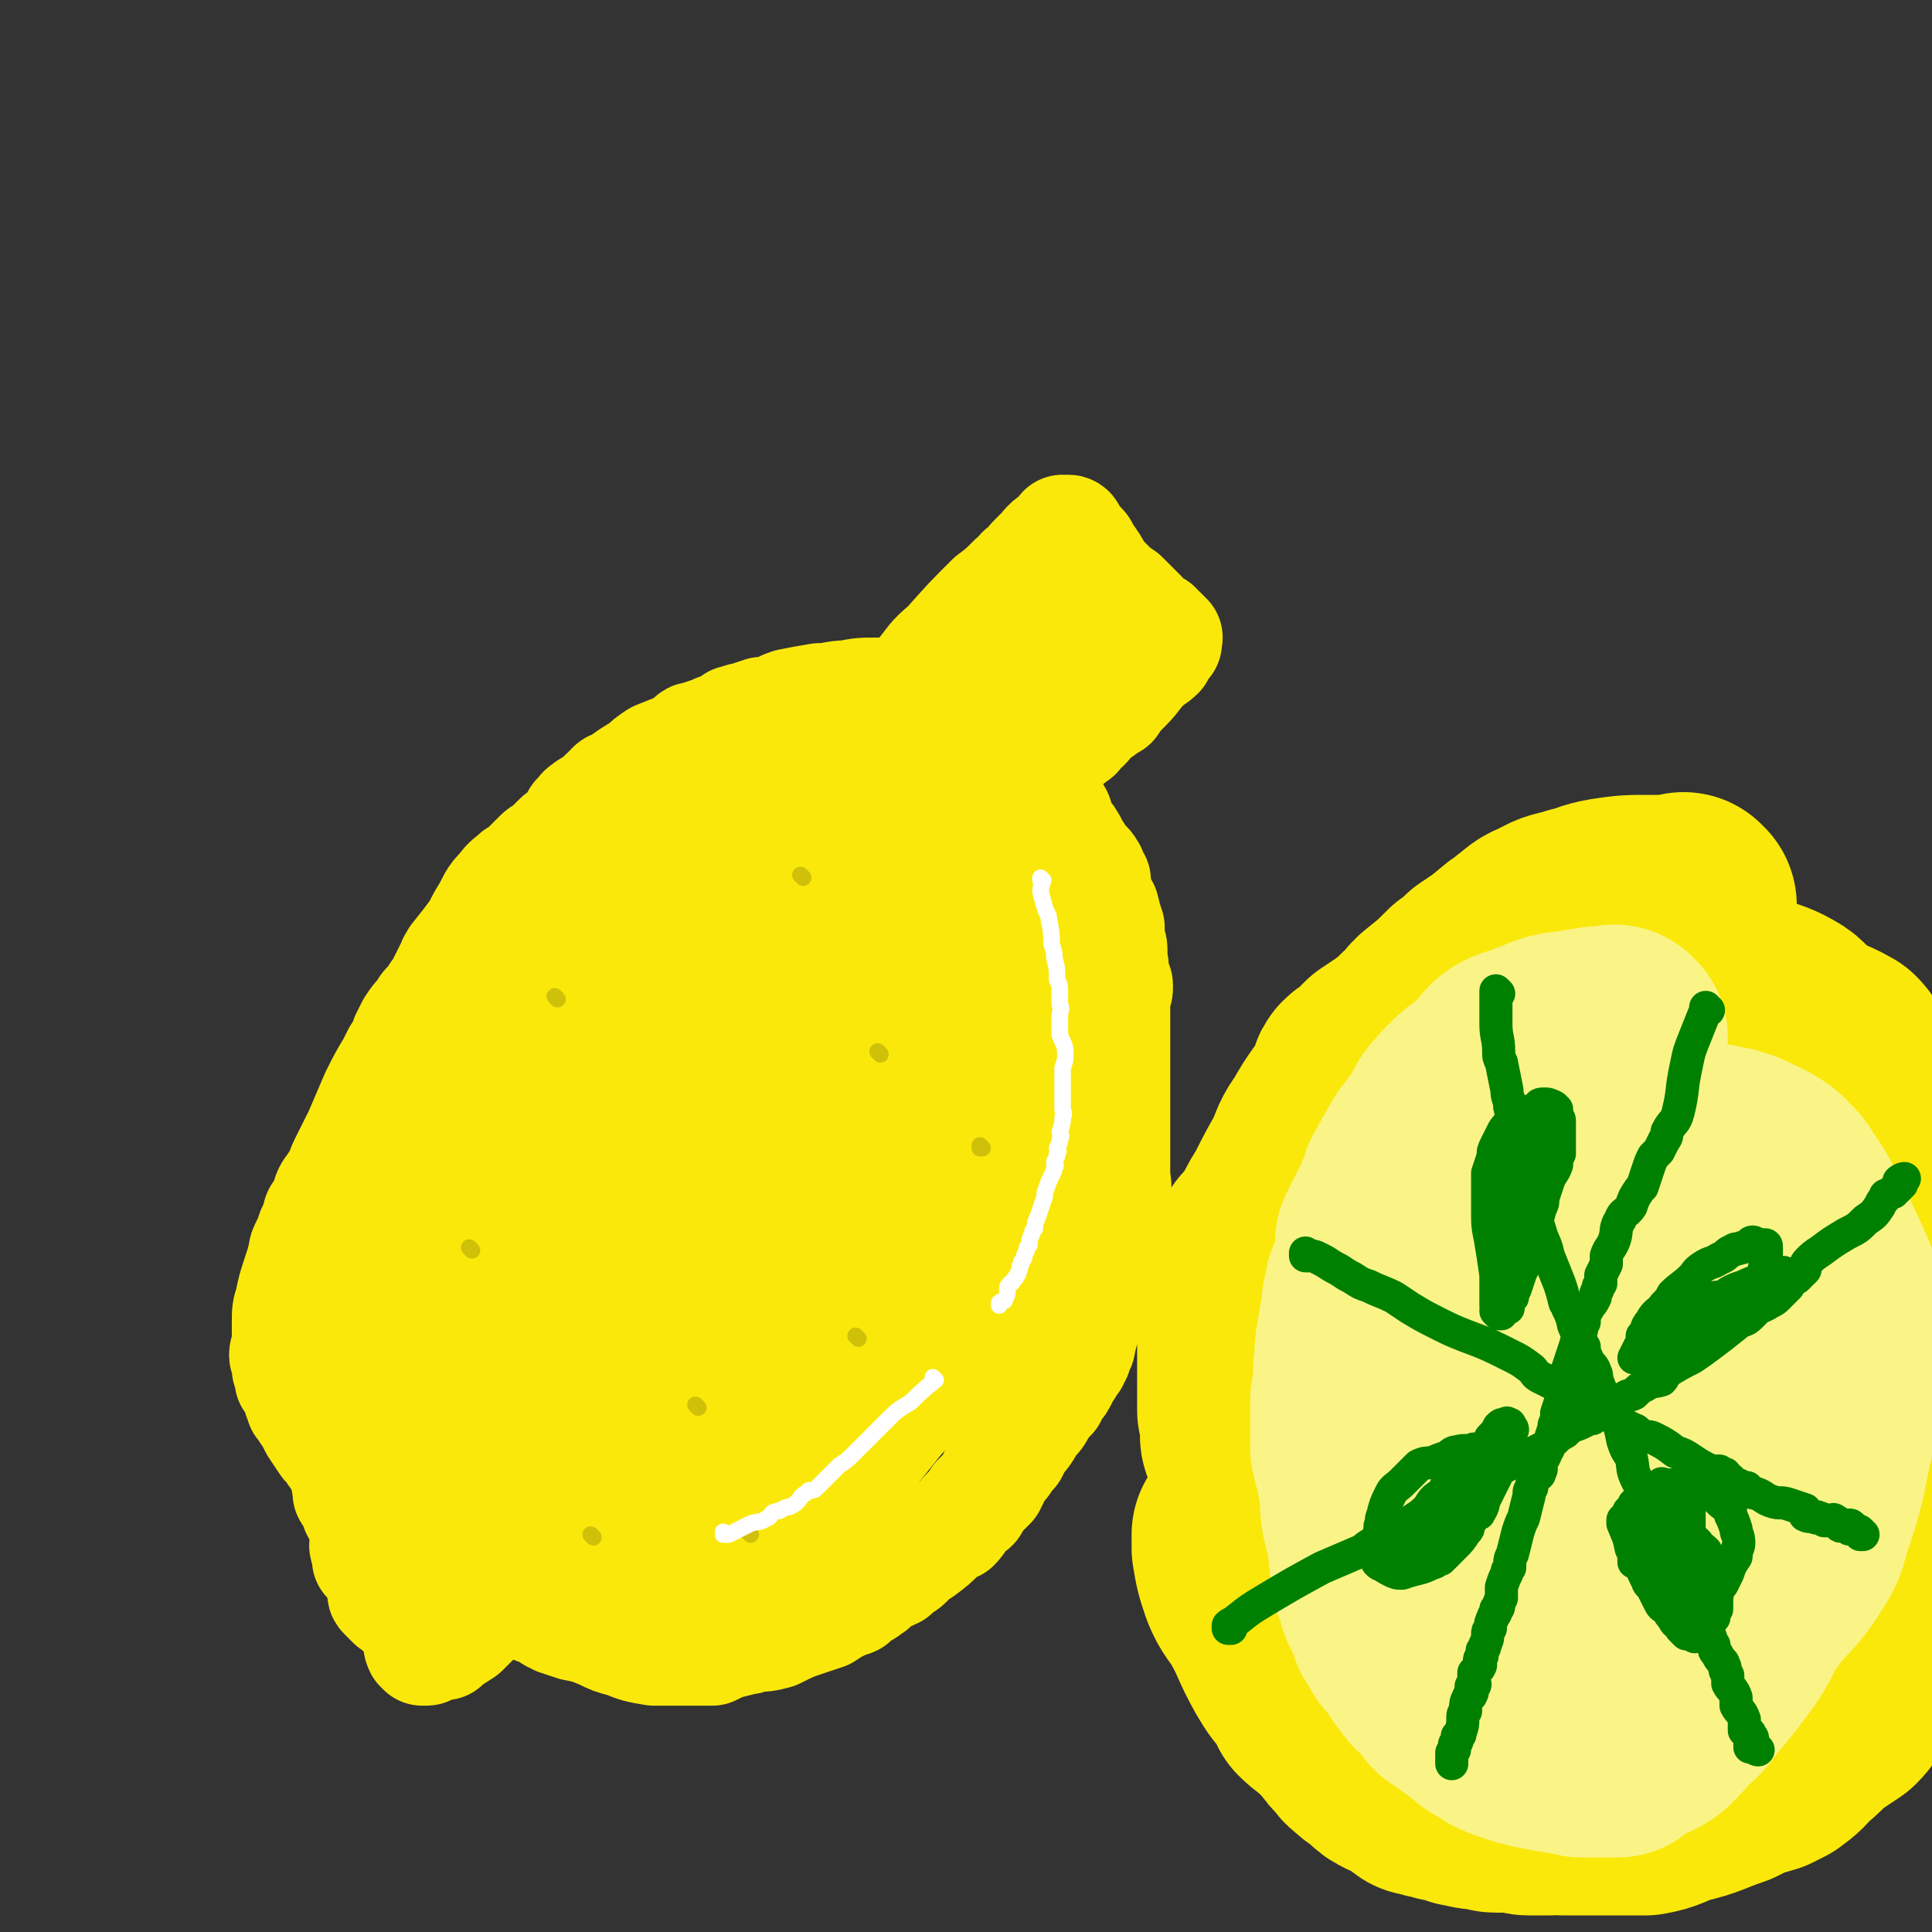
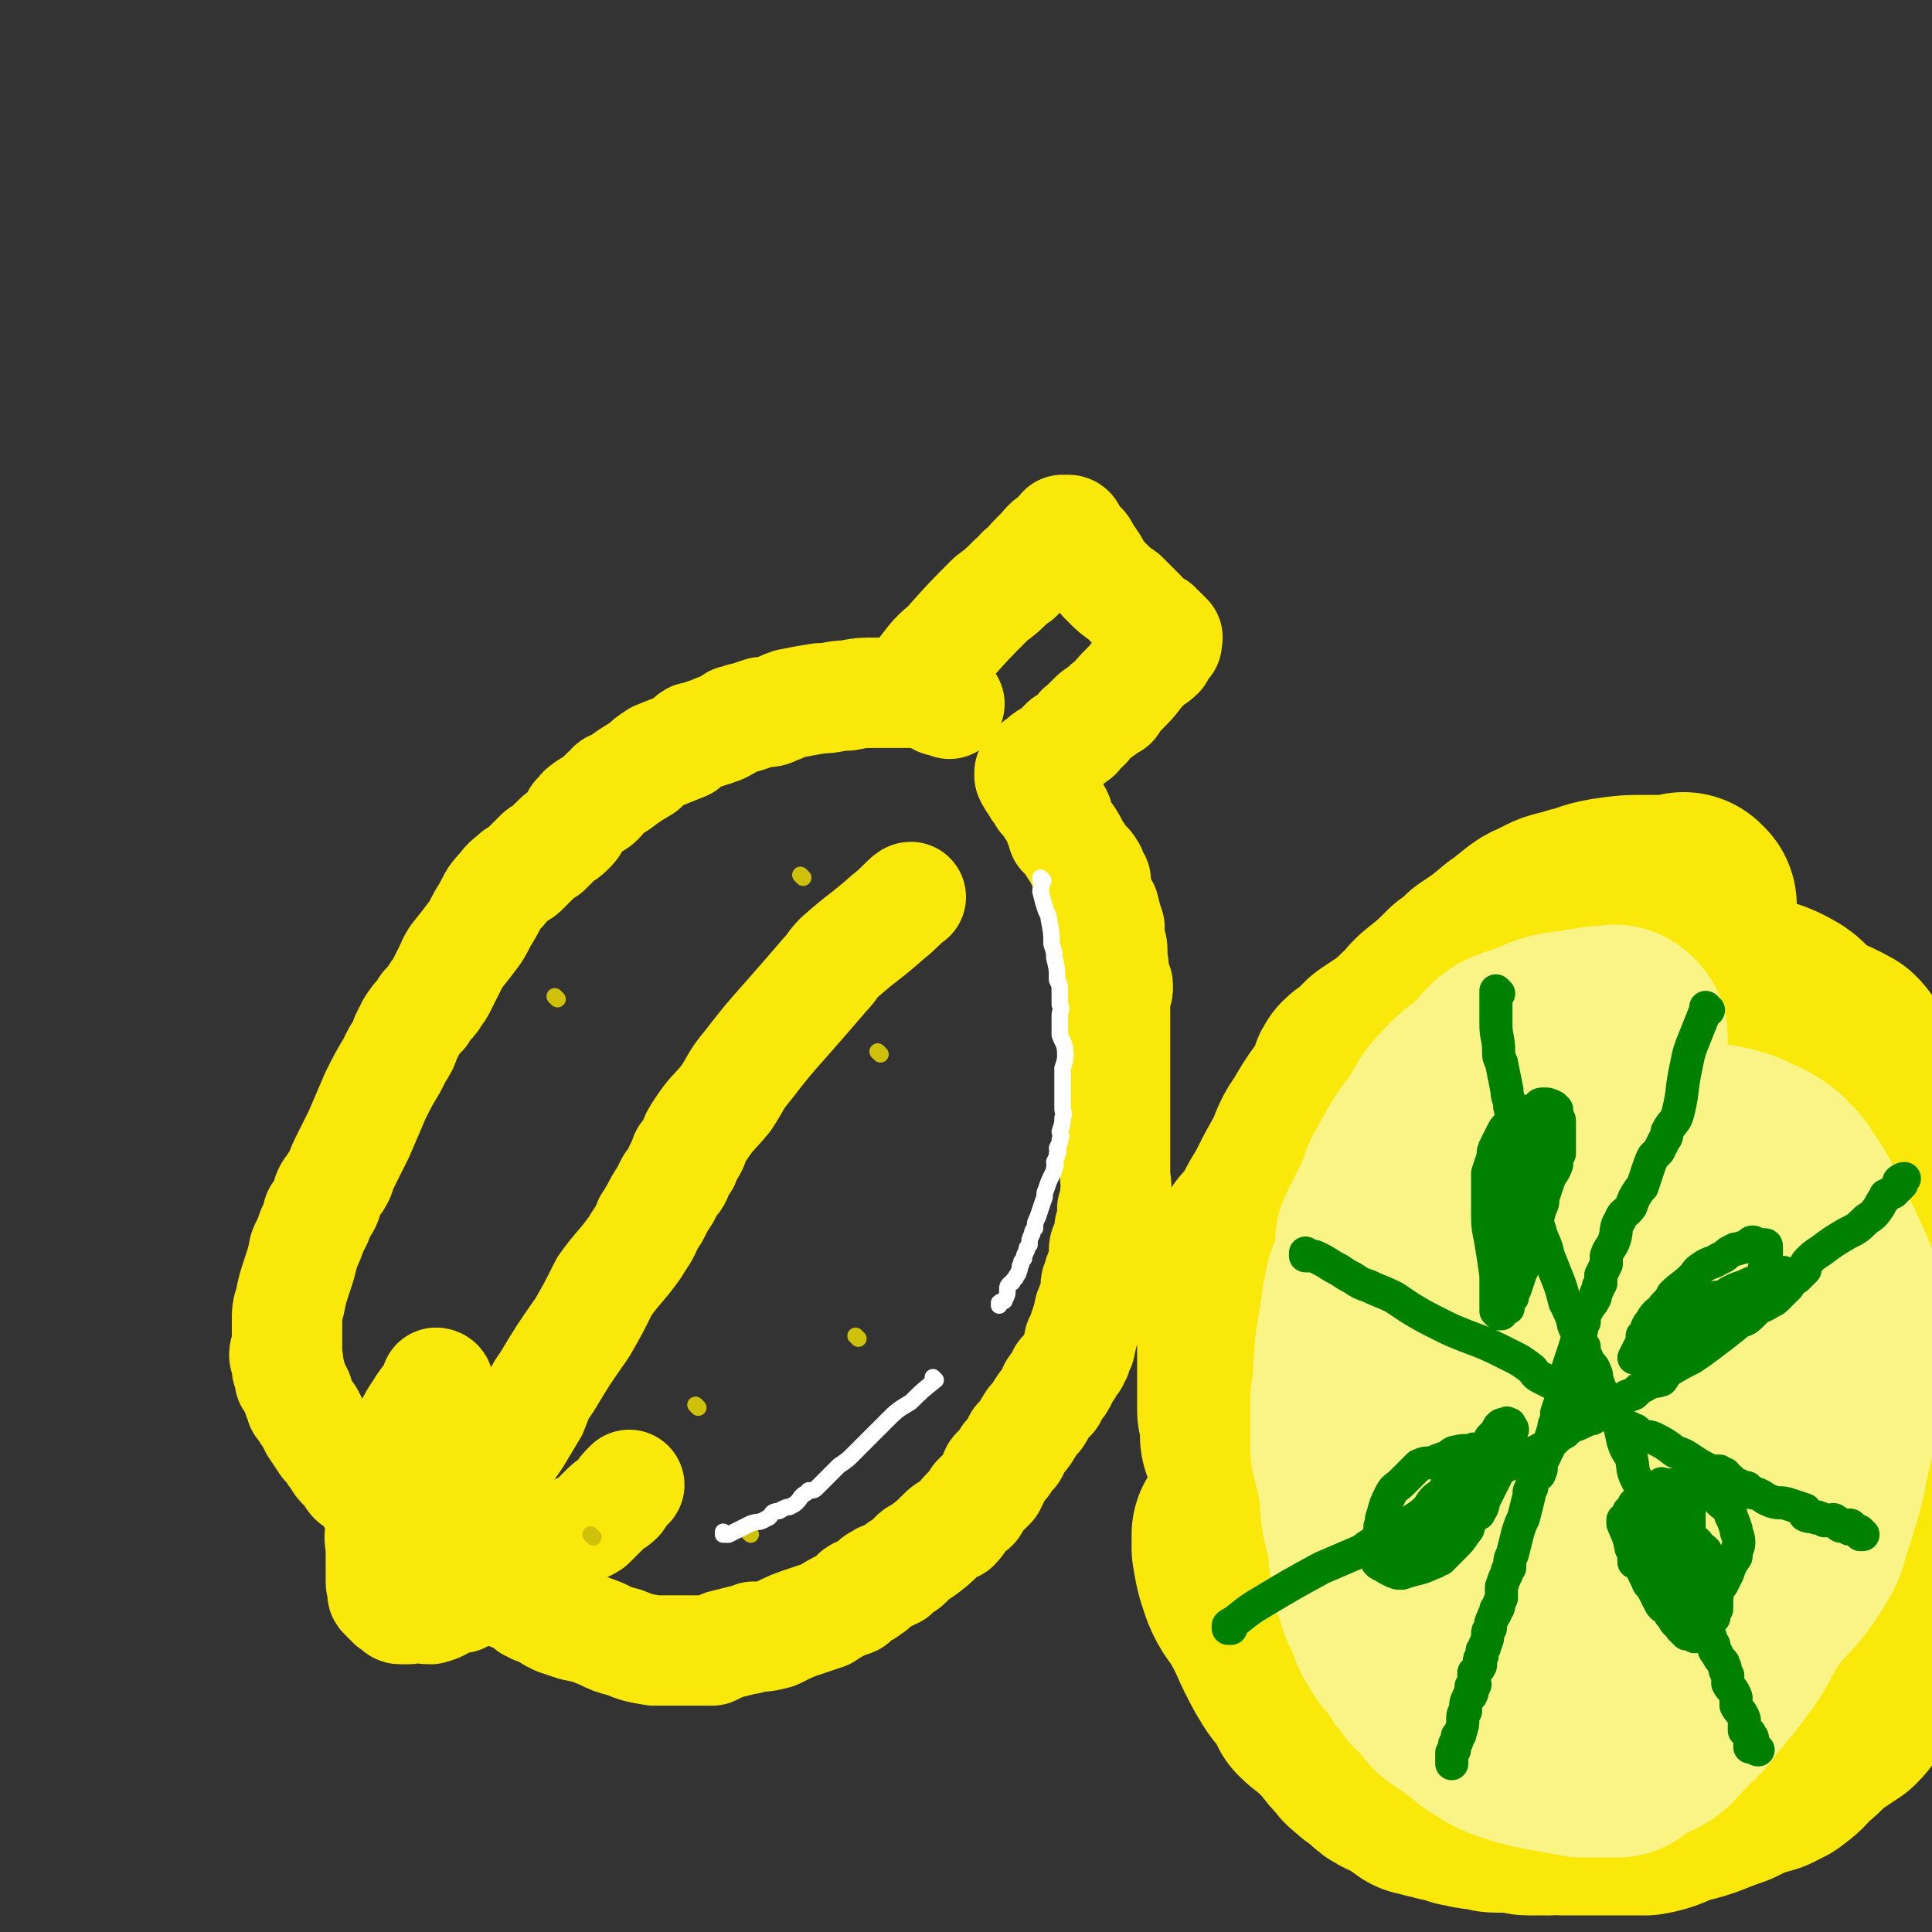
<svg xmlns="http://www.w3.org/2000/svg" viewBox="0 0 700 700" version="1.1">
  <rect x="0" y="0" width="700" height="700" fill="#333333" stroke="none" />
  <g fill="none" stroke="#FAE80B" stroke-width="40" stroke-linecap="round" stroke-linejoin="round">
    <path d="M327,251c0,0 -1,-1 -1,-1 0,0 0,1 1,1 0,0 0,0 0,0 0,0 -1,-1 -1,-1 0,0 0,1 1,1 0,0 0,0 0,0 3,-3 3,-3 6,-6 5,-6 4,-6 10,-11 8,-9 8,-9 16,-17 4,-3 4,-3 8,-7 2,-1 2,-1 3,-3 3,-2 2,-2 5,-5 1,-1 1,-1 2,-2 2,-1 1,-2 3,-3 0,-1 1,0 1,-1 2,0 1,-1 3,-1 0,0 1,0 1,0 1,-1 0,-1 0,-2 0,0 0,-1 0,-1 1,0 1,1 2,1 0,0 0,0 1,0 0,0 0,0 0,0 0,0 0,-1 -1,-1 0,0 1,1 1,1 0,0 0,0 0,1 1,0 0,0 0,0 1,1 1,1 1,1 0,1 1,1 1,1 0,1 0,1 1,1 0,1 1,1 1,1 1,1 1,2 1,3 1,1 2,1 2,2 1,1 1,1 2,3 2,3 2,3 4,5 3,3 3,3 6,5 3,3 3,3 6,6 1,1 1,1 2,3 1,0 1,0 1,1 1,0 1,0 2,1 1,0 1,0 1,0 0,1 0,1 0,1 1,1 0,1 0,1 1,0 1,0 2,0 0,0 0,0 1,1 0,0 0,0 0,0 0,1 0,1 1,1 0,0 0,0 0,0 0,1 0,0 -1,0 0,0 0,1 0,1 0,0 0,0 0,0 1,1 0,0 0,0 0,0 0,0 0,0 1,1 1,1 0,1 -1,2 -1,2 -2,4 -2,2 -3,2 -5,4 -4,4 -3,4 -7,8 -3,3 -3,3 -5,6 -1,0 -1,0 -2,1 -2,2 -3,2 -5,4 -1,1 -1,1 -2,2 -1,2 -2,1 -3,3 -1,1 0,1 -2,2 -1,1 -1,1 -3,2 -1,1 -1,1 -2,2 0,0 0,0 -1,1 -1,1 0,1 -1,2 -1,0 -1,0 -2,0 -2,1 -2,2 -4,3 0,1 0,1 -1,2 0,0 0,0 -1,1 0,0 0,0 0,0 0,0 0,0 -1,0 0,0 0,0 0,0 0,0 0,0 0,1 0,0 0,0 0,0 1,1 0,0 0,0 0,0 0,0 0,0 0,0 0,0 0,0 1,1 0,0 0,0 0,0 0,0 0,0 0,0 0,0 0,0 1,1 0,0 0,0 0,0 0,0 0,0 0,0 0,0 0,0 1,1 0,0 0,0 0,0 0,0 0,0 0,0 0,0 0,0 1,1 0,0 0,0 0,0 0,0 0,0 0,0 0,0 0,0 1,1 0,0 0,0 0,0 0,0 0,0 0,0 0,0 0,0 1,2 1,2 2,3 1,3 2,2 3,5 2,2 2,2 3,4 1,0 1,0 1,1 2,2 1,2 2,5 1,1 1,1 1,3 2,1 2,1 3,3 1,1 0,1 1,2 1,2 1,1 2,3 1,1 0,1 1,2 1,1 2,1 3,3 1,1 0,2 1,3 0,1 1,1 1,1 0,3 0,3 0,6 1,2 2,2 3,4 1,4 1,4 2,7 0,3 0,3 0,5 0,1 1,1 1,3 0,2 0,2 0,5 1,1 0,1 0,3 1,1 1,1 1,3 0,1 1,1 1,2 0,2 0,2 -1,3 0,2 0,2 0,3 0,2 0,2 0,3 0,2 0,2 0,5 0,2 0,2 0,5 0,3 0,3 0,6 0,2 0,2 0,5 0,0 0,0 0,1 0,2 0,2 0,3 0,1 0,1 0,2 0,2 0,2 0,3 0,1 0,1 0,2 0,2 0,2 0,3 0,2 0,2 0,3 0,2 0,2 0,3 0,2 0,2 0,3 0,1 0,1 0,3 0,3 0,3 0,7 0,3 0,3 0,5 0,4 1,4 0,8 0,3 0,3 -1,5 0,1 1,1 0,2 0,3 0,3 -1,5 0,1 1,1 0,2 0,2 0,2 -1,4 -1,1 -1,1 -1,2 0,2 0,2 0,4 0,2 -1,2 -1,3 -1,2 -1,2 -1,3 -1,2 -1,2 -1,3 0,1 1,1 0,3 0,2 -1,2 -2,5 -1,2 0,2 -1,4 -1,3 -1,3 -2,6 0,1 0,1 -1,2 0,1 1,1 0,2 0,1 -1,1 -1,3 -1,1 -1,1 -1,2 -1,1 -1,1 -2,3 -1,1 -1,1 -2,2 0,1 0,2 -1,3 0,1 -1,0 -2,2 -1,1 0,1 -1,3 -2,2 -2,2 -4,5 -1,2 -1,2 -3,4 -2,3 -2,4 -5,7 -1,2 -1,2 -2,4 -1,1 -1,1 -2,2 -1,2 -1,2 -2,3 -1,1 -1,1 -2,2 -1,1 0,1 -1,3 -1,1 -1,1 -1,2 -1,1 -1,1 -3,3 -1,1 -1,1 -2,2 0,0 0,1 -1,2 0,1 -1,1 -2,2 0,0 0,0 -1,1 -2,2 -2,3 -4,5 -3,1 -3,1 -5,3 -3,3 -3,3 -7,6 -2,1 -2,1 -3,2 -1,1 -1,1 -2,2 -1,1 -1,1 -3,2 -1,1 -1,1 -2,2 -1,0 -1,1 -3,1 -1,1 -1,0 -2,1 -2,1 -2,1 -3,3 -2,1 -1,1 -3,2 -1,0 -1,0 -2,0 -2,1 -1,2 -2,3 -2,1 -2,0 -3,1 -4,2 -4,2 -7,4 -3,1 -3,1 -6,2 -6,2 -6,2 -12,5 -4,1 -4,1 -8,1 -2,1 -2,1 -3,1 -4,1 -4,1 -8,2 -2,1 -2,1 -4,2 -3,0 -4,0 -7,0 -2,0 -2,0 -4,0 -2,0 -2,0 -5,0 -2,0 -3,0 -5,0 -6,-1 -6,-1 -11,-3 -4,-1 -4,-1 -8,-3 -5,-2 -5,-2 -10,-3 -3,-1 -3,-1 -6,-2 -1,-1 -1,-1 -2,-1 -3,-2 -3,-2 -6,-3 -1,-1 -1,-1 -2,-1 -2,-2 -2,-2 -4,-3 -2,-1 -2,-1 -3,-1 -2,-2 -2,-2 -5,-3 -2,-2 -1,-2 -3,-3 -2,-1 -2,-1 -4,-1 -1,-1 -1,-2 -3,-2 -2,-1 -2,-1 -4,-2 -3,-2 -3,-2 -7,-4 -2,-2 -2,-2 -5,-4 -3,-2 -4,-2 -7,-4 -2,-2 -2,-3 -4,-5 -1,-1 -1,-1 -2,-2 -2,-2 -2,-2 -5,-4 -1,-1 -1,-1 -2,-2 -1,-2 -1,-2 -3,-4 -1,-1 -2,-1 -3,-2 -1,-1 0,-1 -1,-3 -1,-1 -1,0 -2,-1 -2,-2 -2,-2 -3,-4 -1,-1 -1,-1 -2,-3 -1,-1 -1,-1 -2,-2 -2,-3 -2,-3 -4,-6 -1,-2 -1,-2 -2,-4 -2,-2 -1,-2 -3,-4 0,-2 -1,-2 -1,-3 0,-1 0,-1 0,-1 -1,-2 -1,-2 -2,-4 0,-1 0,-1 -1,-1 0,-2 0,-2 0,-3 0,-1 0,0 -1,-1 0,-2 1,-2 0,-4 0,-1 -1,0 -1,-1 0,-2 1,-2 1,-3 0,-1 0,-1 0,-2 0,-1 0,-1 0,-2 0,-3 0,-3 0,-5 0,-4 0,-4 1,-7 1,-5 1,-5 3,-11 1,-3 1,-3 2,-7 0,-1 0,-1 1,-3 1,-2 1,-2 2,-5 1,-2 1,-2 2,-4 0,-2 0,-2 1,-3 1,-2 1,-1 2,-3 1,-2 0,-2 1,-4 1,-2 1,-1 2,-3 1,-1 1,-1 2,-3 1,-3 1,-3 3,-7 2,-4 2,-4 4,-8 3,-7 3,-7 6,-14 3,-6 3,-6 6,-11 1,-2 1,-2 2,-4 2,-3 2,-3 3,-6 1,-2 1,-2 2,-4 2,-3 2,-3 4,-5 1,-2 1,-2 2,-3 2,-2 2,-2 3,-4 1,-1 1,-1 2,-3 1,-2 1,-2 2,-4 1,-2 1,-2 2,-4 0,-1 1,-1 1,-2 4,-5 4,-5 7,-9 2,-3 2,-4 4,-7 3,-5 2,-5 6,-9 2,-3 3,-3 5,-5 2,-1 2,-1 3,-2 2,-2 2,-2 5,-5 1,-1 1,-1 3,-2 2,-2 2,-2 4,-4 2,-2 2,-1 4,-3 2,-2 2,-2 3,-5 2,-1 1,-2 3,-3 2,-2 3,-1 5,-3 2,-2 1,-2 4,-4 1,-2 1,-1 3,-2 4,-3 4,-3 9,-6 2,-2 2,-2 5,-4 5,-2 5,-2 10,-4 1,-1 1,-1 2,-2 1,-1 1,-1 2,-1 3,-1 3,-1 6,-2 1,0 1,-1 3,-1 2,-1 2,-1 5,-3 2,0 2,-1 4,-1 3,-1 3,-1 6,-2 3,0 3,0 5,-1 3,-1 2,-1 5,-2 5,-1 5,-1 11,-2 5,0 5,-1 10,-1 5,-1 5,-1 11,-1 3,0 3,0 5,0 1,0 1,0 3,0 2,0 2,0 4,0 1,0 1,0 2,0 2,0 2,0 3,0 1,1 1,1 2,1 0,0 0,0 1,0 1,1 0,1 1,1 0,0 1,0 1,0 1,1 0,1 1,1 0,0 0,0 1,0 0,0 1,-1 1,0 1,0 0,0 1,1 0,0 0,0 0,0 " />
-     <path d="M377,223c0,0 -1,-1 -1,-1 0,0 0,1 0,1 0,0 0,0 0,0 1,0 0,-1 0,-1 0,0 0,1 0,1 0,0 0,0 0,0 1,0 0,-1 0,-1 0,0 0,1 0,1 0,0 0,0 0,0 1,0 0,-1 0,-1 -4,3 -4,4 -7,8 -3,3 -3,3 -6,6 -4,5 -3,5 -7,10 -4,5 -5,5 -8,9 -4,5 -3,5 -7,9 -9,9 -10,8 -18,18 -6,6 -6,7 -10,14 -6,8 -6,8 -10,16 -2,3 -1,3 -2,5 -1,2 -1,2 -1,3 -1,1 -1,1 -2,2 -1,1 -1,1 -1,2 0,0 0,0 0,1 0,0 0,0 0,0 0,0 -1,-1 -1,-1 0,0 0,0 1,1 0,0 0,0 0,0 0,0 1,0 1,0 6,-5 6,-6 11,-11 9,-9 9,-9 17,-18 11,-13 11,-14 22,-27 6,-6 6,-6 12,-12 3,-3 3,-3 6,-6 3,-4 3,-4 6,-8 2,-2 2,-2 4,-4 2,-2 2,-2 3,-3 2,-1 2,-2 3,-3 0,0 1,0 1,0 1,0 0,-1 1,-1 0,0 0,1 0,1 0,0 0,0 0,0 1,0 0,-1 0,-1 0,0 1,1 0,1 0,0 0,0 -1,0 0,0 0,0 0,0 -1,1 0,1 -1,1 -2,3 -2,3 -4,6 -2,1 -2,1 -4,3 -4,5 -4,4 -8,9 -4,4 -4,4 -8,8 -5,6 -5,6 -11,11 -6,6 -6,6 -11,11 -6,7 -6,7 -12,14 -13,13 -13,13 -25,26 -9,8 -9,8 -17,16 -10,10 -11,10 -21,21 -4,5 -4,5 -8,10 -2,2 -2,2 -3,4 -3,3 -3,3 -6,6 -1,1 -1,1 -2,3 -2,2 -2,2 -3,4 -1,1 0,1 -1,2 -1,1 -2,1 -3,2 -1,1 0,1 -1,2 0,0 0,0 -1,0 0,1 -1,1 -1,1 0,0 0,-1 1,-2 0,0 0,0 0,0 0,0 0,0 1,0 4,-6 4,-6 8,-11 11,-14 11,-15 22,-29 4,-5 5,-5 9,-10 8,-10 8,-10 16,-21 4,-6 4,-6 9,-11 6,-8 7,-8 13,-15 5,-5 5,-5 9,-11 4,-4 4,-4 7,-8 3,-4 3,-5 6,-9 0,-1 1,-1 1,-2 2,-1 2,-1 3,-3 0,0 -1,0 -1,-1 -1,0 0,0 0,-1 0,0 0,0 0,0 -4,2 -4,2 -7,3 -2,1 -2,2 -4,3 -4,2 -4,1 -7,3 -5,3 -5,3 -9,6 -2,2 -2,2 -5,4 -5,4 -6,4 -11,8 -4,2 -4,2 -8,5 -5,4 -5,4 -11,9 -4,4 -5,4 -9,8 -5,4 -5,4 -9,8 -10,10 -11,10 -20,21 -11,11 -11,11 -20,22 -11,13 -11,13 -22,26 -5,6 -5,6 -10,12 -2,3 -2,3 -4,5 -4,5 -3,5 -7,11 -2,2 -3,2 -4,4 -3,4 -2,4 -4,7 -1,2 -2,2 -3,4 -1,2 -1,2 -1,3 -1,2 -1,2 -2,3 -1,1 0,1 -1,2 0,0 0,0 0,0 1,0 -1,0 0,-1 1,-2 2,-1 3,-3 7,-8 7,-8 13,-16 3,-4 3,-4 6,-8 8,-11 8,-11 16,-22 3,-6 3,-6 7,-11 7,-9 7,-8 14,-17 5,-5 5,-6 9,-11 6,-7 6,-7 11,-14 5,-6 5,-5 10,-11 4,-6 3,-6 8,-12 5,-7 6,-6 12,-14 2,-3 2,-3 3,-6 1,-1 1,-1 1,-1 -1,-1 -1,0 -1,0 0,0 0,0 0,0 -2,1 -2,1 -3,3 -2,1 -2,0 -4,2 -2,2 -2,2 -5,4 -2,2 -2,2 -4,4 -4,3 -4,3 -7,7 -4,3 -4,3 -7,6 -3,3 -3,4 -6,7 -9,8 -9,7 -17,15 -8,8 -7,8 -14,17 -8,10 -7,11 -15,21 -5,7 -5,6 -10,12 -2,3 -2,2 -3,5 -4,5 -4,5 -7,11 -1,2 -1,2 -2,5 -3,4 -3,4 -6,9 -1,2 -1,2 -2,5 -2,5 -2,5 -5,10 -2,4 -2,4 -3,8 -2,4 -2,4 -3,8 -2,4 -2,4 -4,8 -1,2 -2,2 -2,4 -3,6 -2,6 -4,12 -1,3 -1,3 -1,5 -1,1 -1,1 -1,2 0,1 0,1 0,1 0,0 0,0 0,0 0,0 -1,0 -1,0 0,-1 1,-1 2,-1 0,0 0,-1 0,-1 1,-2 2,-2 3,-4 2,-2 2,-2 3,-5 6,-9 6,-9 12,-18 14,-20 14,-20 27,-39 12,-17 12,-17 24,-34 15,-19 16,-19 31,-38 7,-9 7,-8 14,-17 3,-3 2,-3 5,-6 3,-3 4,-2 7,-5 1,-2 2,-2 3,-4 1,-1 0,-1 1,-2 1,-1 1,0 2,-1 0,0 0,0 0,0 0,0 -1,-1 -1,-1 0,0 1,0 1,1 -2,2 -2,2 -4,5 -2,3 -2,3 -4,6 -9,16 -9,16 -19,33 -6,11 -7,11 -13,22 -3,5 -3,5 -6,10 -5,10 -5,10 -10,20 -2,6 -2,6 -5,12 -5,10 -5,10 -10,20 -4,7 -4,7 -8,15 -3,7 -2,7 -6,15 -2,6 -2,6 -5,12 -2,4 -3,4 -5,8 -1,4 -1,5 -3,9 -1,2 -2,1 -2,3 -1,3 -1,3 0,6 0,0 0,0 1,0 0,0 0,0 0,0 0,-1 0,-1 1,-2 0,-1 -1,-1 0,-1 3,-4 3,-4 6,-7 3,-3 2,-3 4,-6 8,-11 8,-11 16,-22 6,-7 6,-8 11,-15 7,-10 7,-9 13,-19 7,-9 7,-10 13,-19 7,-9 7,-9 13,-19 15,-20 15,-20 30,-40 9,-12 9,-12 19,-24 8,-10 8,-10 16,-19 2,-2 2,-2 3,-4 1,-1 1,-1 2,-2 0,0 0,0 0,0 1,0 1,0 1,-1 0,0 0,0 0,0 0,1 0,-1 0,0 -1,0 -1,1 -1,2 -1,1 0,1 0,1 -1,2 -1,2 -2,3 -1,2 0,2 -1,3 -1,2 -1,2 -2,4 -8,13 -9,13 -16,26 -8,13 -8,13 -15,27 -10,17 -10,16 -19,34 -7,13 -7,13 -14,26 -2,5 -2,5 -5,10 -6,11 -6,11 -13,22 -3,5 -3,5 -6,11 -4,6 -4,6 -8,13 -2,5 -2,5 -4,9 -2,4 -2,4 -4,8 -2,3 -1,3 -3,6 -1,2 0,2 -1,4 -1,2 -1,2 -2,4 0,0 -1,0 -1,0 0,2 1,2 1,3 0,0 0,0 0,1 -1,0 -1,0 -2,1 0,0 0,0 0,0 1,0 0,0 0,0 0,0 0,0 0,0 0,0 0,0 0,0 1,0 0,0 0,0 0,0 0,0 0,0 2,-2 2,-2 4,-5 3,-5 3,-5 7,-11 4,-7 4,-7 9,-14 7,-9 8,-7 14,-16 15,-19 14,-20 28,-40 8,-12 9,-12 17,-24 11,-16 10,-17 20,-34 4,-6 4,-5 9,-11 2,-3 2,-3 4,-6 1,-3 0,-4 2,-8 1,-2 1,-2 2,-4 1,-4 1,-4 2,-8 1,-4 0,-5 1,-7 0,0 1,2 1,1 1,0 0,-1 1,-3 1,-2 1,-3 2,-5 4,-6 5,-5 10,-11 3,-4 3,-4 6,-8 4,-4 4,-4 9,-8 1,-1 1,-1 2,-2 1,-1 1,0 1,-1 1,0 1,0 1,-1 1,0 1,-1 1,-1 0,0 0,0 0,1 0,0 0,0 0,0 0,0 0,0 0,1 0,0 0,0 0,0 0,0 1,1 0,1 0,1 -1,1 -1,1 0,1 1,1 0,2 0,3 0,3 -1,5 0,3 0,3 0,6 1,8 1,8 2,15 1,6 1,6 1,12 1,4 0,4 1,7 1,6 2,6 3,13 1,3 1,3 1,6 1,5 1,5 1,10 0,4 1,4 1,8 1,6 0,6 1,11 0,5 1,5 1,10 0,12 -1,12 -2,24 -1,7 -1,7 -2,14 -1,9 -1,10 -4,19 -1,4 -1,4 -2,7 -1,2 -1,2 -2,4 -1,3 -1,3 -3,7 -1,1 -1,1 -1,3 -2,4 -2,4 -4,7 -1,2 0,2 -1,4 -3,4 -3,4 -6,7 -3,3 -3,3 -5,6 -2,3 -2,3 -4,6 -3,3 -3,3 -6,6 -4,3 -4,3 -7,6 -7,6 -7,6 -14,11 -5,4 -5,4 -11,8 -5,5 -5,5 -11,10 -2,1 -3,1 -5,2 -1,1 -1,1 -2,2 -2,1 -2,0 -4,1 -1,1 -1,1 -1,1 -1,0 -1,0 -1,1 0,0 0,0 -1,0 0,0 0,0 0,0 0,0 0,-1 0,-1 0,0 0,1 0,1 0,-1 0,-1 1,-2 4,-7 4,-7 9,-14 14,-20 14,-20 29,-39 10,-14 11,-13 21,-27 15,-22 15,-22 29,-44 6,-10 6,-10 12,-20 3,-5 4,-5 5,-11 4,-12 4,-12 5,-24 1,-12 0,-13 -1,-25 0,-3 0,-3 -1,-6 -1,-3 -2,-3 -3,-6 0,-2 0,-3 -1,-5 -3,-8 -3,-8 -7,-16 -2,-4 -3,-4 -5,-8 -2,-4 -3,-4 -5,-9 0,-2 0,-2 0,-4 0,-1 1,-1 0,-2 0,0 0,0 -1,0 0,0 0,0 0,-1 1,0 1,0 1,0 1,0 1,0 1,0 0,0 0,0 0,0 0,0 0,-1 -1,-1 0,1 0,1 0,2 0,1 0,1 0,2 1,4 1,5 2,9 3,15 4,15 7,31 3,12 2,12 4,25 1,4 1,4 2,9 2,11 2,11 3,22 1,5 2,5 1,11 0,6 0,6 -1,13 -1,4 0,4 -1,7 -2,10 -2,10 -4,19 -1,6 -2,6 -4,13 -1,5 -1,5 -3,11 -2,5 -1,5 -3,10 -2,3 -3,2 -5,6 -5,7 -4,8 -8,15 -2,3 -3,3 -5,5 -5,6 -6,6 -11,12 -4,5 -4,5 -8,10 -2,2 -1,2 -3,4 -4,3 -4,3 -8,6 -2,1 -2,1 -4,3 -4,3 -4,3 -7,6 -2,2 -2,2 -4,4 -3,2 -3,2 -6,3 -3,2 -2,2 -5,3 -2,1 -3,1 -5,2 -2,1 -2,1 -4,3 -1,0 -1,1 -2,1 -3,1 -3,1 -5,2 -1,0 -1,0 -1,1 0,0 0,0 0,0 0,0 -1,-1 -1,-1 0,0 0,0 1,1 0,0 0,0 0,0 0,-1 0,-1 1,-2 2,-3 2,-3 4,-6 3,-3 3,-3 6,-6 7,-11 6,-11 13,-22 6,-8 6,-8 11,-15 5,-8 6,-7 10,-15 12,-21 12,-21 23,-42 9,-18 9,-17 15,-36 8,-22 7,-22 11,-45 2,-9 1,-9 1,-19 1,-3 1,-3 0,-7 0,-5 0,-5 0,-9 -1,-3 -1,-3 -1,-5 0,-1 0,-1 -1,-3 0,-1 -1,0 -2,-1 0,-1 0,-1 0,-1 0,0 -1,0 -1,0 0,0 0,0 0,0 0,0 0,0 0,1 0,0 0,0 0,0 0,1 0,1 -1,2 0,3 0,3 -1,5 -2,12 -1,12 -3,24 -3,13 -4,13 -6,27 -1,6 -1,6 -2,11 -3,13 -3,13 -6,26 -2,8 -1,8 -4,15 -4,12 -5,12 -10,24 -3,7 -3,8 -6,15 -5,8 -6,7 -10,15 -4,6 -3,7 -7,13 -4,4 -5,4 -9,8 -4,4 -3,5 -7,9 -3,3 -3,3 -6,6 -5,5 -5,6 -11,10 -3,2 -3,2 -7,3 -5,2 -5,2 -9,4 -1,0 -1,-1 -2,-1 -1,1 -1,1 -2,1 -2,1 -2,1 -4,1 -2,1 -2,1 -3,1 -3,1 -3,1 -5,2 -2,1 -2,1 -3,1 -2,1 -2,1 -4,1 -2,1 -2,1 -4,1 -2,0 -2,0 -4,0 -1,-1 -1,0 -3,0 -1,-1 -1,-1 -1,-2 -1,-2 -1,-2 -2,-5 -1,-5 -1,-5 0,-10 3,-16 2,-16 8,-31 3,-11 5,-10 10,-20 3,-5 3,-5 6,-10 7,-10 7,-10 14,-20 4,-6 4,-7 8,-13 6,-8 6,-7 12,-15 5,-5 6,-5 11,-11 6,-7 5,-8 11,-15 6,-7 6,-7 11,-13 6,-6 6,-6 11,-12 11,-10 10,-11 22,-20 5,-5 6,-4 13,-8 6,-3 6,-4 12,-6 1,-1 1,0 2,1 1,0 1,0 1,0 0,0 0,0 0,0 0,0 0,0 -1,1 0,3 0,3 -1,5 -1,2 -1,2 -2,4 -3,9 -3,9 -6,17 -3,8 -2,8 -5,15 -4,8 -4,8 -9,17 -4,8 -4,8 -9,16 -4,6 -5,5 -9,11 -12,16 -11,17 -23,34 -9,10 -9,10 -18,20 -11,13 -11,13 -23,25 -6,5 -7,5 -13,11 -2,2 -2,3 -5,5 -5,4 -6,4 -12,8 -3,3 -2,3 -6,5 -5,3 -5,3 -10,6 -4,2 -4,2 -8,4 -4,2 -4,2 -8,4 -4,2 -3,3 -7,4 -3,1 -3,0 -7,0 -3,0 -3,1 -6,1 -2,0 -2,0 -4,0 -2,-1 -2,-1 -5,-2 -2,-1 -3,0 -5,-2 -4,-4 -5,-4 -8,-10 -2,-4 -1,-5 -3,-10 -1,-2 -1,-2 -1,-4 0,-7 0,-7 1,-14 0,-4 0,-4 0,-8 1,-6 1,-6 3,-13 1,-5 1,-5 2,-10 2,-5 3,-5 4,-10 2,-4 1,-5 3,-9 2,-5 3,-5 4,-10 3,-8 2,-8 5,-16 1,-6 3,-5 4,-11 2,-6 1,-6 2,-13 0,-3 0,-3 1,-6 0,-1 0,-1 0,-2 0,-2 0,-2 0,-4 0,-1 0,-1 0,-2 -1,-1 -1,-1 -1,-2 0,-1 0,-1 0,-1 0,0 0,0 0,0 0,0 -1,-1 -1,-1 0,0 1,0 1,1 -1,0 -1,0 -2,1 0,0 0,1 -1,1 -1,1 -2,1 -3,2 -2,2 -2,3 -4,5 -2,4 -2,4 -5,7 -2,3 -2,3 -4,5 -1,1 0,2 -1,3 -2,2 -2,2 -5,5 -1,1 -1,1 -2,3 -1,3 -1,3 -2,6 -1,2 -2,2 -3,4 -1,3 -1,3 -2,5 -1,3 -1,3 -3,5 -1,3 -1,3 -3,6 -2,3 -3,2 -4,5 -1,3 0,3 -1,6 -2,5 -3,4 -5,9 -1,2 -1,3 -1,5 -1,4 0,4 -1,7 0,1 -1,1 -1,1 0,1 0,1 0,2 0,1 0,1 0,2 0,1 0,1 0,2 -1,2 -1,2 -1,4 0,1 0,1 0,2 0,1 0,1 0,2 0,2 0,2 0,3 0,1 0,1 0,2 0,1 0,1 0,3 0,1 0,1 0,1 0,4 0,4 0,8 0,3 -1,3 0,6 1,4 1,4 2,8 1,3 0,3 1,5 0,1 0,1 0,2 1,2 2,2 3,4 0,1 0,1 0,2 1,2 1,1 2,3 1,1 1,1 1,2 2,1 2,1 3,2 2,1 2,0 3,2 1,0 1,1 2,1 3,2 3,3 6,4 4,0 4,-1 7,0 6,0 6,0 11,1 4,0 4,0 7,0 2,0 2,0 4,0 5,-1 5,-1 10,-2 3,-1 3,-1 6,-1 6,-2 6,-2 13,-3 4,-1 4,0 8,-1 5,-2 5,-2 9,-4 4,-1 4,0 8,-1 4,-2 4,-2 8,-4 5,-1 4,-2 9,-3 4,-1 4,0 8,-1 7,-3 7,-4 14,-8 6,-3 5,-4 10,-8 8,-6 8,-7 15,-13 4,-4 3,-5 7,-9 2,-2 2,-1 4,-3 3,-6 2,-6 6,-12 1,-3 2,-2 3,-5 2,-5 1,-5 3,-10 2,-3 2,-3 4,-6 1,-5 1,-5 2,-10 1,-5 1,-5 2,-9 0,-4 0,-4 0,-8 0,-9 1,-9 0,-17 -1,-6 -2,-6 -5,-12 -3,-6 -3,-6 -8,-11 -3,-3 -4,-2 -7,-4 -1,-1 -1,-1 -2,-1 -4,-1 -4,-1 -7,-1 -1,0 -1,-1 -2,0 -2,0 -2,0 -3,0 -1,1 0,1 -1,1 -2,2 -2,1 -4,3 -2,2 -2,2 -3,4 -3,4 -2,5 -5,9 -2,5 -3,5 -5,9 -2,5 -2,5 -4,9 -6,14 -6,14 -12,27 -6,11 -6,11 -12,22 -7,15 -7,15 -15,30 -4,7 -4,7 -9,14 -2,3 -2,3 -4,5 -4,6 -4,6 -8,11 -2,3 -2,3 -4,6 -4,3 -4,2 -8,5 -2,2 -2,2 -4,4 -3,3 -3,3 -6,5 -3,2 -2,2 -5,4 -2,1 -2,0 -5,1 -2,0 -2,1 -5,2 -1,0 -1,-1 -3,-1 -2,0 -2,0 -4,1 0,0 0,0 0,0 -2,-2 -3,-1 -4,-3 -2,-2 -1,-3 -2,-5 0,-1 -1,-1 -1,-2 1,-5 1,-5 2,-10 0,-3 -1,-3 0,-5 5,-9 6,-9 12,-17 3,-5 3,-5 8,-9 7,-7 7,-7 15,-14 7,-5 7,-5 14,-10 9,-6 9,-6 18,-11 10,-6 10,-6 20,-12 7,-4 8,-4 15,-8 18,-10 19,-9 36,-21 10,-7 9,-8 18,-16 9,-10 10,-10 18,-20 3,-4 2,-4 4,-9 1,-1 2,-1 2,-3 0,-3 -1,-3 -1,-6 -1,-2 -1,-2 -1,-4 0,0 0,0 0,0 0,1 0,1 -1,1 -1,0 -1,0 -2,-1 0,0 0,-1 -1,-1 -1,0 -1,1 -2,1 -2,0 -3,-1 -4,0 -1,0 -1,0 -2,1 -2,2 -3,2 -4,5 -4,7 -4,8 -7,15 -2,3 -1,3 -2,6 -4,8 -5,8 -9,16 -1,3 -1,3 -3,7 -4,9 -4,9 -8,19 -2,5 -1,6 -4,11 -3,6 -4,6 -8,12 -3,5 -3,5 -5,11 -4,6 -4,6 -7,12 -3,6 -4,6 -7,12 -3,6 -2,6 -6,12 -8,11 -8,10 -16,21 -5,5 -5,5 -10,10 -7,5 -7,5 -14,11 -3,1 -3,1 -6,2 -1,1 -1,1 -2,2 -1,0 -1,0 -2,0 -1,0 -1,0 -1,0 -1,-1 0,-1 0,-1 0,-1 0,-1 0,-1 0,0 0,0 0,0 0,0 -1,0 -1,0 1,-1 2,-1 3,-1 1,-1 1,-1 2,-2 1,-2 1,-2 3,-4 6,-4 6,-4 13,-8 6,-5 6,-6 13,-10 10,-6 10,-6 21,-9 5,-2 5,-1 11,-2 2,-1 2,0 4,-1 3,-1 3,-1 7,-1 1,-1 1,0 3,0 1,0 1,0 2,0 1,0 1,-1 2,0 0,0 0,1 0,2 0,1 0,1 0,2 0,0 0,0 0,0 0,0 0,0 0,0 0,0 0,1 0,1 -3,4 -4,4 -7,9 -2,2 -1,3 -3,5 -1,2 -2,1 -4,3 -7,5 -6,6 -13,11 -4,2 -4,2 -8,4 -1,1 -1,1 -3,2 -3,2 -3,2 -7,3 -2,1 -2,1 -4,2 -3,0 -3,0 -5,0 -3,1 -3,1 -5,1 -1,0 -1,0 -2,0 -1,-1 -1,0 -2,0 -2,-1 -2,-1 -4,-2 -3,-1 -3,-1 -6,-2 -2,-1 -2,0 -4,-2 -3,-2 -3,-2 -5,-4 -3,-2 -3,-2 -5,-4 -1,-1 -1,-1 -2,-2 -2,-2 -2,-2 -5,-4 -1,-1 -1,-1 -2,-2 -2,-2 -2,-2 -4,-4 -2,-1 -1,-1 -3,-2 -2,-1 -2,-1 -5,-2 -1,0 -1,-1 -3,-1 -2,-1 -2,-1 -4,-2 -1,0 -1,0 -3,-1 -1,0 -1,-1 -2,-1 -3,0 -4,0 -7,1 -1,0 -1,-1 -1,0 -3,1 -3,1 -5,2 -3,1 -3,1 -5,2 -1,1 -1,1 -2,2 -1,1 -1,1 -3,2 -1,1 0,1 -1,2 -2,1 -2,1 -4,3 0,1 0,1 -1,2 -1,1 -1,1 -2,2 0,1 0,1 -1,2 0,1 0,1 -1,2 -1,1 -1,1 -2,2 0,1 1,1 1,2 0,0 0,0 0,1 0,0 0,0 0,0 0,1 0,1 0,1 0,1 0,1 0,1 0,0 1,0 2,0 0,1 0,1 0,1 1,1 1,1 1,2 1,1 1,1 1,1 1,1 1,1 2,2 2,1 2,1 3,2 1,0 1,0 2,0 3,1 3,1 6,2 3,0 3,1 5,2 4,0 4,0 7,0 3,-1 3,-1 6,-2 1,-1 1,0 2,-1 4,-2 4,-2 8,-4 2,-1 2,-1 4,-2 4,-3 4,-4 8,-8 2,-2 3,-2 5,-4 3,-5 3,-5 6,-9 3,-4 3,-4 6,-7 2,-4 2,-4 4,-7 2,-3 1,-4 4,-7 2,-3 3,-2 5,-5 3,-5 2,-5 5,-11 1,-2 2,-2 3,-5 1,-2 1,-3 2,-5 0,-2 0,-2 1,-3 0,-1 -1,-1 0,-1 0,-1 0,-1 1,-1 0,0 0,-1 0,-1 0,0 0,0 0,0 0,0 -1,0 -1,0 0,0 0,0 1,0 0,0 0,0 0,0 0,0 -1,0 -1,0 0,0 0,0 1,0 0,0 0,0 0,0 -1,0 -1,0 -1,1 -2,2 -2,2 -3,5 -3,6 -3,7 -6,14 -1,2 -1,2 -2,5 -3,5 -3,5 -6,10 -2,3 -2,3 -4,6 -2,3 -2,3 -5,7 -2,3 -2,3 -4,6 -2,3 -2,3 -3,6 -2,4 -2,4 -4,7 -2,3 -2,3 -4,5 -4,6 -3,6 -7,11 -3,4 -4,3 -7,6 -4,4 -4,4 -8,8 -3,2 -3,2 -5,3 -1,1 -1,1 -2,2 -1,0 -1,0 -3,0 -1,1 -1,1 -2,1 0,0 0,0 -1,0 0,1 0,1 -1,1 0,0 -1,0 -1,0 0,-1 1,-2 1,-2 0,0 -1,1 -2,1 -1,-2 0,-3 -1,-5 0,-4 0,-4 0,-8 -1,-5 -1,-5 -2,-9 0,-4 1,-4 1,-8 0,-2 0,-2 0,-3 0,-3 0,-3 1,-7 0,-1 0,-1 0,-3 0,-3 1,-3 1,-7 1,-2 1,-2 1,-4 1,-3 1,-3 2,-7 1,-3 1,-3 2,-5 1,-4 1,-4 2,-7 2,-3 1,-3 3,-7 1,-2 2,-2 3,-3 3,-5 3,-5 6,-9 3,-4 4,-4 7,-7 3,-2 3,-2 6,-4 " />
    <path d="M159,502c0,0 -1,-1 -1,-1 0,0 1,0 1,1 0,0 0,0 0,0 0,0 -1,-1 -1,-1 0,0 1,0 1,1 0,0 0,0 0,0 0,0 -1,-1 -1,-1 0,0 1,0 1,1 0,0 0,0 0,0 0,0 -1,-1 -1,-1 0,0 1,0 1,1 0,0 0,0 0,0 -3,4 -4,4 -7,9 -2,3 -2,3 -4,7 -1,2 -1,2 -2,5 -1,2 -1,2 -3,5 -1,2 0,2 -1,4 -1,2 -1,2 -2,5 0,2 0,2 -1,4 0,4 0,4 -1,8 0,3 0,3 0,5 -1,4 0,4 0,8 0,2 0,2 0,3 0,1 0,1 0,2 0,1 0,1 0,2 0,1 0,1 0,2 0,0 0,0 0,1 0,1 0,1 0,1 0,1 0,1 1,3 0,1 -1,1 0,2 0,0 1,0 1,1 1,1 1,1 1,1 1,1 1,1 1,1 2,1 2,2 3,2 2,0 2,0 3,0 4,-1 4,0 8,0 4,-1 4,-2 7,-3 2,-1 2,-1 4,-1 5,-3 5,-3 10,-6 3,-1 3,-1 6,-2 5,-4 5,-4 10,-7 4,-2 4,-2 7,-4 4,-2 4,-2 8,-5 3,-2 3,-1 6,-3 3,-3 3,-3 5,-5 3,-3 3,-2 5,-4 2,-3 2,-3 4,-5 " />
    <path d="M169,560c0,0 -1,-1 -1,-1 0,0 1,0 1,1 0,0 0,0 0,0 0,0 -1,-1 -1,-1 0,0 1,0 1,1 0,0 0,0 0,0 0,0 -1,0 -1,-1 1,-4 2,-4 4,-8 2,-5 2,-5 4,-10 2,-5 2,-5 4,-9 3,-6 3,-5 7,-11 3,-5 3,-5 6,-10 2,-5 2,-6 5,-10 6,-10 6,-10 13,-20 4,-7 4,-7 8,-15 5,-7 6,-7 11,-14 3,-5 3,-4 5,-9 1,-1 1,-2 2,-3 2,-4 2,-4 4,-7 1,-2 1,-2 2,-4 2,-2 2,-2 3,-5 1,-2 1,-2 2,-3 0,-2 0,-2 1,-3 1,-1 1,-1 2,-3 1,-3 1,-3 3,-6 4,-6 4,-5 9,-11 4,-6 3,-6 8,-12 7,-9 7,-9 15,-18 7,-8 7,-8 13,-15 3,-3 2,-3 5,-6 9,-8 9,-7 18,-15 4,-3 7,-7 8,-7 " />
  </g>
  <g fill="none" stroke="#CFC009" stroke-width="6" stroke-linecap="round" stroke-linejoin="round">
    <path d="M291,318c0,0 -1,-1 -1,-1 0,0 0,0 1,1 0,0 0,0 0,0 0,0 -1,-1 -1,-1 " />
    <path d="M202,362c0,0 -1,-1 -1,-1 0,0 0,0 1,1 0,0 0,0 0,0 0,0 -1,-1 -1,-1 0,0 0,0 1,1 " />
-     <path d="M171,453c0,0 -1,-1 -1,-1 0,0 0,0 1,1 0,0 0,0 0,0 0,0 -1,-1 -1,-1 0,0 0,0 1,1 " />
    <path d="M253,510c0,0 -1,-1 -1,-1 0,0 0,0 1,1 0,0 0,0 0,0 0,0 -1,-1 -1,-1 0,0 0,0 1,1 " />
    <path d="M311,485c0,0 -1,-1 -1,-1 0,0 0,0 1,1 0,0 0,0 0,0 " />
    <path d="M319,382c0,0 -1,-1 -1,-1 0,0 0,0 1,1 0,0 0,0 0,0 0,0 -1,-1 -1,-1 0,0 0,0 1,1 " />
-     <path d="M356,416c0,0 -1,-1 -1,-1 0,0 0,0 0,1 0,0 0,0 0,0 1,0 0,-1 0,-1 " />
    <path d="M272,556c0,0 -1,-1 -1,-1 0,0 0,0 1,1 0,0 0,0 0,0 0,0 -1,-1 -1,-1 0,0 0,0 1,1 0,0 0,0 0,0 0,0 -1,-1 -1,-1 " />
    <path d="M215,557c0,0 -1,-1 -1,-1 0,0 0,0 1,1 0,0 0,0 0,0 0,0 -1,-1 -1,-1 " />
  </g>
  <g fill="none" stroke="#FFFFFF" stroke-width="6" stroke-linecap="round" stroke-linejoin="round">
    <path d="M378,319c0,0 -1,-1 -1,-1 0,0 0,0 0,1 0,0 0,0 0,0 1,0 0,-1 0,-1 0,0 0,0 0,1 0,0 0,0 0,0 1,0 0,-1 0,-1 0,0 0,0 0,1 0,0 0,0 0,0 1,0 0,-1 0,-1 0,0 0,0 0,1 0,0 0,0 0,0 1,0 0,-1 0,-1 0,0 0,0 0,1 1,2 0,2 0,4 1,4 1,4 2,7 1,2 1,2 1,3 1,5 1,5 1,9 1,3 1,3 1,5 1,4 1,4 1,8 1,2 1,2 1,5 0,2 0,2 0,4 1,2 0,2 0,4 0,1 0,1 0,2 0,1 0,1 0,2 0,1 0,1 0,3 1,3 2,3 2,7 0,2 0,2 -1,5 0,5 0,5 0,10 0,2 0,2 0,5 0,1 1,1 0,3 0,2 0,2 -1,5 0,1 1,1 0,3 0,1 0,1 -1,3 0,1 1,1 0,2 0,1 0,1 -1,3 0,1 1,1 0,2 0,1 0,1 -1,3 -1,2 -1,2 -2,5 -1,2 0,2 -1,4 -1,3 -1,3 -2,6 -1,2 -1,2 -1,4 -1,1 -1,1 -1,2 -1,2 -1,2 -1,4 -1,1 -1,1 -1,2 -1,2 -1,2 -1,3 -1,1 -1,1 -1,2 -1,1 0,1 -1,3 0,1 -1,1 -1,2 0,0 0,0 -1,1 0,1 -1,1 -1,1 -1,1 -1,1 -1,2 0,2 0,2 -1,4 0,1 -1,0 -2,1 0,0 0,0 0,1 0,0 0,0 0,0 " />
    <path d="M339,500c0,0 -1,-1 -1,-1 0,0 0,0 1,1 0,0 0,0 0,0 0,0 -1,-1 -1,-1 0,0 0,0 1,1 0,0 0,0 0,0 0,0 -1,-1 -1,-1 0,0 0,0 1,1 0,0 0,0 0,0 -5,4 -5,4 -9,8 -5,3 -5,3 -9,7 -6,6 -6,6 -12,12 -2,2 -2,2 -5,4 -1,1 -1,1 -2,2 -2,2 -2,2 -4,4 -1,1 -1,1 -2,2 -1,1 -1,1 -3,1 -1,1 -1,1 -1,1 -2,1 -2,2 -3,3 -1,1 -1,1 -3,2 -1,0 -1,0 -3,1 -1,1 -1,0 -3,1 -1,1 -1,2 -2,2 -3,2 -3,1 -6,2 -2,1 -2,1 -4,2 -2,1 -2,1 -4,2 -1,0 -1,0 -1,0 -1,-1 -1,0 -1,0 0,0 0,0 0,0 0,0 0,-1 0,-1 " />
  </g>
  <g fill="none" stroke="#FAE80B" stroke-width="80" stroke-linecap="round" stroke-linejoin="round">
    <path d="M611,328c-1,0 -1,-1 -1,-1 0,0 0,0 0,1 0,0 0,0 0,0 0,0 0,-1 0,-1 0,0 0,0 0,1 0,0 0,0 0,0 0,0 0,-1 0,-1 0,0 0,1 0,1 -1,0 -2,0 -4,0 -2,0 -2,0 -4,0 -2,0 -2,0 -5,0 -7,0 -7,0 -14,1 -6,1 -6,2 -11,3 -6,2 -6,1 -11,4 -5,2 -4,2 -8,5 -2,2 -2,2 -4,3 -6,5 -6,5 -12,9 -3,3 -3,3 -6,5 -5,5 -5,5 -10,9 -4,3 -3,4 -7,7 -3,3 -3,3 -7,6 -3,2 -3,2 -6,4 -2,2 -2,2 -4,4 -1,2 -2,1 -4,3 -1,1 0,2 0,3 -6,9 -7,9 -12,18 -3,4 -3,5 -5,10 -4,7 -4,7 -8,15 -2,3 -2,3 -4,7 -1,2 -1,2 -2,3 -1,2 -1,2 -2,3 -1,1 -1,1 -2,2 0,2 0,2 0,4 -1,2 -1,2 -1,4 -1,2 -1,2 -1,5 -1,2 -1,2 -1,4 -1,3 -1,3 -1,5 -1,3 -1,3 -1,5 -1,2 -1,2 -1,4 0,5 0,5 0,10 0,3 0,3 0,5 0,7 0,7 0,13 1,4 1,4 1,8 0,2 0,2 1,3 1,3 1,3 3,6 1,2 1,2 1,4 1,2 1,2 2,4 0,2 0,2 1,4 1,1 2,1 3,2 1,1 2,0 3,2 1,1 0,2 1,3 2,2 3,2 5,4 3,3 2,3 5,6 4,2 4,2 8,4 4,2 4,2 9,5 3,1 3,1 6,2 1,1 1,1 2,2 2,0 2,0 4,1 2,1 2,1 3,2 2,0 3,0 5,0 2,1 2,1 3,1 2,1 2,1 4,1 1,1 1,1 3,1 1,1 1,1 2,1 5,1 5,0 9,1 3,0 3,0 6,1 3,0 3,0 7,0 3,-1 3,-1 6,-1 1,-1 1,0 2,0 4,-1 4,-2 8,-3 2,-1 2,-1 4,-1 5,-2 5,-2 9,-3 3,-1 3,0 6,-1 3,-2 3,-2 7,-4 2,-1 3,0 5,-1 3,-2 3,-2 7,-4 2,-1 2,-1 5,-3 2,-1 2,-1 4,-3 5,-3 6,-3 11,-7 3,-2 2,-3 5,-6 5,-7 4,-7 9,-13 4,-6 4,-5 9,-11 1,-2 1,-2 3,-4 2,-4 2,-4 4,-7 2,-2 2,-2 3,-4 2,-5 2,-5 4,-9 1,-3 1,-3 3,-6 1,-2 1,-2 3,-4 1,-3 2,-2 3,-5 1,-4 0,-4 1,-8 1,-3 1,-3 2,-7 1,-2 1,-2 2,-4 1,-7 1,-7 3,-13 1,-6 1,-6 1,-12 1,-8 0,-8 0,-15 0,-4 0,-4 0,-8 0,-1 0,-1 0,-3 -1,-3 -1,-3 -2,-6 0,-2 0,-2 0,-4 -1,-2 -1,-2 -2,-3 -1,-2 -1,-1 -2,-3 -1,-2 -1,-2 -2,-4 -1,-2 -1,-3 -2,-4 -1,-2 -1,-2 -2,-3 -7,-4 -8,-3 -15,-8 -3,-2 -2,-3 -5,-5 -5,-3 -6,-3 -12,-5 -4,-1 -4,-1 -8,-1 -1,0 -1,-1 -2,-1 -4,0 -4,0 -7,-1 -2,0 -2,-1 -3,-1 -3,0 -3,1 -6,1 -2,0 -2,0 -4,0 -3,0 -3,0 -5,0 -1,0 -1,0 -2,0 -3,0 -3,0 -5,0 -2,1 -2,0 -4,1 -2,1 -2,1 -5,2 -8,6 -8,6 -16,11 -7,5 -7,5 -14,11 -9,7 -9,7 -17,15 -6,6 -6,7 -11,13 -2,3 -3,2 -4,5 -9,23 -9,23 -16,46 -1,5 -1,5 -1,10 -1,4 -1,4 -1,8 0,3 0,3 1,5 0,2 0,2 1,3 0,2 0,2 1,4 1,4 1,5 3,9 4,4 4,5 9,7 8,4 9,5 18,6 8,0 8,-2 16,-3 4,-1 4,0 7,-1 10,-3 10,-4 20,-7 5,-2 5,-2 11,-4 7,-4 6,-4 13,-8 5,-3 6,-2 10,-6 5,-4 4,-5 9,-9 3,-5 4,-4 7,-9 3,-4 3,-4 5,-8 3,-5 3,-5 6,-10 2,-4 2,-3 4,-7 3,-10 3,-10 4,-20 1,-6 0,-7 -1,-13 -1,-4 0,-5 -2,-8 -2,-3 -3,-3 -5,-5 -2,-1 -2,-1 -3,-2 -3,-2 -3,-1 -6,-3 -3,-1 -3,-1 -5,-1 -4,0 -4,1 -8,1 -4,1 -5,0 -8,1 -8,3 -8,3 -16,8 -6,3 -6,3 -12,8 -4,3 -4,4 -8,8 -9,9 -11,8 -18,18 -6,7 -5,8 -9,17 -4,11 -4,12 -6,23 -1,5 0,5 0,10 0,2 0,2 1,5 0,2 1,2 2,4 1,1 0,2 1,3 2,4 3,4 5,7 2,2 1,3 3,4 3,2 3,2 6,3 2,1 2,1 5,2 2,0 2,0 5,0 2,0 2,0 5,0 1,-1 1,-2 3,-3 8,-7 9,-6 16,-14 5,-6 4,-7 7,-15 3,-11 4,-11 5,-22 1,-6 -1,-6 -2,-12 0,-2 1,-2 0,-4 -4,-4 -5,-3 -9,-7 -2,-2 -1,-3 -4,-4 -4,-2 -4,-1 -9,-2 -2,-1 -2,-1 -5,-1 -4,0 -4,0 -8,0 -2,0 -2,0 -4,1 -4,2 -4,1 -8,4 -7,6 -9,5 -14,14 -5,8 -3,12 -5,20 " />
    <path d="M451,557c0,0 -1,-1 -1,-1 0,0 0,0 0,1 0,0 0,0 0,0 1,0 0,-1 0,-1 0,0 0,0 0,1 0,0 0,0 0,0 1,0 0,-1 0,-1 0,0 0,0 0,1 0,0 0,0 0,0 1,0 0,-1 0,-1 0,1 0,2 0,5 1,6 1,6 3,12 2,5 3,5 6,10 5,9 4,9 9,18 3,5 3,5 7,9 1,2 1,3 2,5 3,3 4,3 7,6 2,2 2,2 4,4 2,3 2,3 5,6 1,2 2,2 4,4 2,1 2,1 4,3 2,2 2,2 4,3 2,1 2,0 4,1 3,2 3,3 6,5 2,0 2,0 4,1 2,0 2,0 4,1 3,0 3,1 6,1 1,1 1,1 2,1 4,1 4,1 8,1 2,1 2,1 4,1 3,0 3,0 7,0 2,0 2,1 4,1 4,0 4,0 7,0 3,-1 3,0 5,0 3,0 3,0 5,0 3,0 3,0 6,0 3,0 3,0 6,0 6,0 6,0 13,0 6,-1 6,-2 12,-4 9,-2 9,-3 18,-6 6,-3 6,-3 13,-5 2,-1 2,-1 4,-2 4,-3 4,-3 7,-7 2,-1 2,-1 4,-3 3,-3 3,-3 6,-5 3,-2 3,-2 6,-4 3,-3 2,-3 5,-6 2,-3 3,-3 5,-5 1,-2 0,-2 1,-4 1,-2 1,-1 2,-3 1,-3 1,-3 2,-5 2,-8 2,-8 4,-16 1,-4 1,-4 2,-9 0,-2 0,-2 1,-4 0,-5 1,-5 1,-10 0,-6 0,-6 0,-13 0,-5 0,-5 0,-9 0,-2 0,-2 0,-4 -1,-4 0,-4 0,-7 0,-3 0,-3 0,-5 -1,-4 -1,-4 -2,-7 -1,-3 -1,-3 -2,-5 -1,-4 0,-4 0,-7 -1,-3 -1,-3 -1,-6 -1,-3 0,-3 -1,-5 -2,-5 -3,-5 -5,-9 -1,-4 -1,-4 -2,-8 -2,-5 -2,-5 -4,-9 -1,-2 -1,-2 -2,-4 0,-1 0,-1 0,-2 -1,-2 -2,-2 -3,-4 0,-1 0,-1 0,-2 -1,-1 -1,-1 -2,-2 0,0 0,-1 0,-1 -1,-1 -1,0 -2,-1 0,0 0,-1 0,-1 0,0 -1,0 -1,-1 -1,0 -1,0 -1,-1 0,0 0,0 0,0 0,1 -1,-1 -1,0 0,1 1,2 1,5 0,0 0,0 0,1 1,7 1,7 3,13 0,3 1,3 1,6 1,8 1,8 2,16 1,5 1,5 2,10 1,7 1,7 2,15 0,5 0,5 1,11 0,5 -1,5 -1,10 0,5 0,5 0,9 0,5 0,5 -1,10 -3,13 -2,14 -8,26 -4,8 -6,7 -12,14 -8,10 -8,10 -16,20 -5,5 -6,4 -11,9 -3,2 -2,2 -5,4 -5,2 -5,2 -11,4 -3,1 -3,1 -6,2 -3,1 -3,1 -6,1 -2,1 -2,1 -5,1 -1,0 -1,0 -3,1 -1,0 -1,0 -2,0 0,-1 0,-1 0,-2 -1,-1 -2,-2 -1,-2 0,-1 1,1 2,1 1,-1 1,-2 2,-3 3,-2 3,-1 6,-3 4,-2 5,-1 9,-4 3,-3 3,-3 6,-6 1,-1 1,-1 2,-2 3,-3 3,-3 6,-5 2,-2 2,-2 3,-3 3,-4 3,-4 6,-8 2,-3 3,-3 5,-5 2,-4 1,-4 3,-8 2,-4 2,-4 4,-8 2,-4 2,-4 4,-8 3,-6 3,-6 6,-12 2,-5 3,-5 4,-10 0,-5 -1,-5 -1,-10 -1,-2 -1,-2 -1,-3 0,-1 0,-1 0,-1 -1,-1 -1,-1 -1,-1 0,-1 0,-1 0,-1 0,0 0,0 0,0 0,1 0,1 0,1 0,0 0,0 0,0 -1,2 -1,2 -1,4 -1,2 -1,2 -3,4 -4,6 -4,6 -8,12 -3,5 -3,5 -7,9 -1,2 -1,1 -3,3 " />
  </g>
  <g fill="none" stroke="#FAF486" stroke-width="80" stroke-linecap="round" stroke-linejoin="round">
    <path d="M586,376c0,0 -1,-1 -1,-1 0,0 0,0 0,1 0,0 0,0 0,0 1,0 0,-1 0,-1 0,0 0,0 0,1 0,0 0,0 0,0 1,0 0,-1 0,-1 -1,0 -2,1 -3,1 -2,0 -2,-1 -5,0 -3,0 -3,1 -7,1 -3,1 -3,0 -6,1 -4,1 -4,2 -8,3 -4,2 -4,1 -8,3 -3,2 -3,3 -5,6 -7,6 -8,5 -14,12 -4,4 -3,5 -6,9 -4,6 -5,6 -8,12 -2,3 -2,4 -4,7 0,2 0,2 -1,3 -1,3 -1,2 -2,5 -1,2 -1,2 -2,4 -1,2 -1,2 -2,4 -1,2 -1,2 -2,4 0,2 0,3 0,5 -1,3 -1,3 -1,5 -1,3 -1,2 -2,5 -1,2 -1,2 -1,5 -1,2 -1,2 -1,4 -1,6 -1,6 -2,12 -1,5 0,5 -1,10 0,5 0,5 -1,11 0,2 0,2 0,5 0,2 0,2 0,4 0,2 0,2 0,5 0,2 0,2 0,4 1,4 1,4 2,7 1,3 0,3 1,6 1,6 0,6 1,11 1,5 2,5 2,9 1,3 0,4 1,7 0,5 0,5 2,10 1,4 1,4 3,7 1,3 1,3 2,6 1,1 1,1 2,3 1,1 1,1 1,2 2,2 2,2 4,5 1,1 1,1 2,3 2,2 2,2 3,4 2,1 2,1 3,2 1,2 1,2 3,4 1,2 1,2 3,3 2,2 2,1 4,3 2,1 2,1 4,3 2,1 2,2 4,3 5,3 4,3 10,5 3,1 3,1 7,2 5,1 5,1 11,2 2,0 2,0 5,1 1,0 1,0 2,0 4,0 4,0 7,0 2,0 2,0 4,0 3,-2 3,-3 6,-5 3,-1 3,0 6,-2 3,-2 2,-3 5,-5 2,-3 2,-3 5,-5 2,-2 2,-2 4,-5 6,-7 6,-7 12,-15 5,-7 4,-8 9,-15 7,-10 9,-9 15,-19 4,-6 3,-6 5,-12 3,-9 3,-9 5,-17 1,-5 1,-5 2,-10 0,-2 1,-2 1,-5 1,-4 0,-4 1,-8 0,-3 0,-3 1,-6 0,-3 0,-2 1,-5 0,-2 0,-2 1,-5 0,-2 -1,-2 -1,-4 0,-4 0,-4 0,-8 -1,-6 -1,-6 -2,-13 0,-2 0,-2 0,-4 -4,-9 -4,-9 -8,-17 -4,-8 -4,-9 -9,-16 -2,-4 -3,-3 -5,-6 -2,-1 -1,-1 -3,-2 -3,-2 -3,-1 -6,-3 -1,0 -1,-1 -3,-1 -2,-1 -2,-1 -4,-1 -2,0 -2,-1 -4,-1 -4,0 -4,0 -8,0 -4,0 -4,-1 -7,0 -6,0 -6,0 -11,1 -10,3 -10,2 -21,6 -6,2 -6,2 -12,6 -10,8 -11,7 -19,17 -5,6 -3,8 -6,16 -2,3 -2,3 -3,6 -2,6 -2,6 -4,12 -1,3 -2,3 -2,7 -1,5 0,6 0,12 -1,4 -1,4 -1,8 0,3 0,3 0,7 0,4 0,4 0,8 1,2 2,2 3,4 0,2 0,3 1,5 1,1 1,1 2,3 6,6 5,7 12,12 4,3 4,3 9,5 7,2 7,3 14,3 4,0 4,-1 9,-2 1,-1 1,-1 3,-1 6,-2 6,-3 11,-5 3,-1 4,0 6,-2 5,-4 4,-5 8,-10 3,-3 4,-3 6,-7 3,-5 2,-6 4,-12 2,-5 3,-5 4,-10 2,-6 2,-6 3,-12 1,-13 2,-13 3,-27 0,-8 1,-9 -1,-17 -2,-7 -2,-8 -6,-13 -3,-3 -4,-3 -9,-3 -6,-1 -7,-1 -13,1 -4,2 -4,4 -7,7 -3,3 -3,2 -5,5 -6,8 -5,9 -10,17 -2,6 -3,5 -5,11 -4,9 -3,10 -6,19 -5,16 -5,16 -10,32 -3,10 -4,10 -6,20 -2,8 -2,9 -2,16 0,2 1,1 2,2 7,4 6,6 13,8 6,2 6,-1 12,-1 3,-1 3,0 6,-1 10,-5 10,-6 20,-13 5,-3 5,-2 10,-5 4,-4 5,-4 7,-8 7,-18 9,-18 12,-36 1,-10 -1,-11 -5,-19 -2,-4 -4,-4 -8,-6 -5,-3 -5,-2 -11,-3 -5,-1 -5,0 -10,0 -1,0 -1,-1 -3,0 -4,1 -4,1 -9,2 -2,1 -2,1 -4,2 -2,1 -2,2 -4,3 -2,2 -2,1 -4,3 -2,3 -2,3 -4,6 -1,2 -1,2 -2,4 -2,3 -2,3 -3,5 -1,3 -1,3 -2,5 0,1 0,1 0,3 " />
  </g>
  <g fill="none" stroke="#008000" stroke-width="12" stroke-linecap="round" stroke-linejoin="round">
    <path d="M544,467c0,0 -1,-1 -1,-1 0,0 0,0 0,1 0,0 0,0 0,0 1,0 0,-1 0,-1 0,0 0,0 0,1 0,0 0,0 0,0 1,0 0,-1 0,-1 0,0 0,1 0,1 0,-2 -1,-3 -1,-5 -1,-7 -1,-7 -2,-13 -1,-5 -1,-5 -1,-10 0,-2 0,-2 0,-4 0,-3 0,-3 0,-7 0,-1 0,-1 0,-3 1,-3 1,-3 2,-6 0,-2 0,-2 1,-4 1,-2 1,-2 2,-4 1,-2 1,-2 2,-3 1,-2 2,-1 3,-2 1,-1 1,-2 2,-2 2,-2 3,-1 5,-2 2,-1 1,-2 3,-2 2,0 2,0 4,1 0,0 0,0 1,1 0,1 0,1 0,3 0,0 1,0 1,1 0,2 0,2 0,4 0,1 0,1 0,2 0,3 0,3 0,6 -1,2 -1,2 -1,4 -1,3 -2,3 -3,6 -1,3 -1,3 -2,6 0,2 0,2 -1,4 -1,4 -1,4 -2,7 0,1 0,1 0,2 -2,5 -2,5 -3,10 -1,2 -1,2 -2,4 -1,3 -1,3 -2,6 -1,1 -1,1 -1,1 0,1 0,1 0,2 0,0 0,0 -1,0 0,0 0,-1 0,0 -1,0 0,1 0,1 -1,1 -1,1 -1,1 0,1 0,1 0,1 0,1 1,1 0,1 0,0 -1,-1 -1,0 -1,0 -1,0 -1,1 0,0 0,0 0,1 0,0 0,0 -1,0 0,0 0,0 0,0 0,0 -1,-1 -1,-1 0,0 1,0 1,1 0,0 0,0 0,0 -1,-2 -1,-2 -1,-3 0,-5 0,-5 0,-9 0,-5 0,-5 0,-10 1,-9 0,-10 2,-18 0,-4 1,-4 2,-8 1,-2 1,-2 1,-3 0,-2 0,-2 0,-4 0,-1 0,-1 1,-2 0,-1 0,-1 0,-1 0,0 0,0 0,-1 0,0 0,0 0,-1 0,0 0,0 0,-1 0,0 0,0 0,0 1,0 0,0 0,0 0,0 0,0 0,0 0,0 0,0 0,0 1,1 1,1 1,2 0,1 0,1 0,2 0,1 0,1 0,2 0,1 0,1 0,3 0,1 0,1 0,2 0,1 0,1 0,2 0,1 0,1 0,2 0,1 0,1 0,2 -1,1 -1,1 -1,2 0,0 0,0 0,1 0,2 0,2 0,4 0,0 0,0 0,0 0,1 0,1 0,2 0,1 0,1 0,2 0,0 0,0 0,0 0,1 0,1 0,1 0,1 0,1 0,1 0,1 0,1 0,1 0,1 0,1 0,1 0,1 0,1 0,1 0,1 0,1 0,1 0,0 0,1 0,1 0,-2 0,-3 0,-5 1,-2 1,-2 2,-4 0,-3 0,-3 1,-6 1,-3 1,-3 2,-7 1,-1 0,-1 1,-3 0,-2 0,-2 1,-4 0,-2 0,-2 1,-3 0,-1 0,-1 0,-2 0,-2 0,-2 0,-3 0,0 1,0 2,0 0,0 1,0 1,-1 0,0 -1,0 -1,0 0,0 0,0 0,0 1,0 0,-1 0,-1 0,0 0,0 0,1 0,0 0,0 0,1 0,0 0,0 0,0 0,0 0,0 0,1 0,0 0,0 0,0 0,1 0,1 0,1 0,2 0,2 0,4 -1,3 0,3 -1,6 -1,3 -2,3 -3,6 -2,6 -2,6 -4,13 -1,3 -1,4 -2,7 -1,4 -1,4 -2,8 -1,1 -1,1 -2,2 0,1 0,1 0,2 0,0 -1,0 -1,0 0,1 0,1 0,1 0,1 0,1 0,1 " />
    <path d="M596,485c-1,0 -1,-1 -1,-1 0,0 0,0 0,1 0,0 0,0 0,0 0,0 0,-1 0,-1 0,0 0,0 0,1 0,0 0,0 0,0 2,-3 1,-4 3,-6 2,-4 3,-3 5,-6 2,-2 2,-2 3,-4 3,-3 4,-3 7,-6 2,-2 1,-2 4,-4 3,-2 3,-1 6,-3 3,-1 2,-2 5,-3 1,-1 1,0 3,-1 1,0 1,0 3,-1 0,0 0,-1 1,-1 1,0 1,1 3,1 0,0 0,0 1,0 0,0 0,0 0,0 1,0 1,0 1,1 0,0 0,0 0,0 0,0 0,0 0,0 0,1 0,1 0,1 0,1 0,1 0,1 0,1 0,1 0,1 0,1 0,1 0,1 0,1 0,1 0,3 -1,1 -1,1 -1,2 -1,1 0,1 -1,3 -3,4 -3,4 -6,8 -3,2 -3,2 -6,4 -5,3 -5,3 -10,6 -3,1 -3,2 -6,3 -1,1 -1,1 -2,2 -2,0 -2,0 -3,1 -1,1 -1,1 -2,2 -2,0 -2,0 -3,0 -1,1 -1,1 -2,1 -1,1 -1,1 -2,1 -1,0 -1,0 -2,0 0,0 0,0 0,0 -1,0 -1,0 -1,0 -1,0 -1,0 -1,0 0,0 0,0 0,0 1,-2 1,-2 2,-4 4,-3 4,-3 8,-6 2,-1 2,-1 4,-2 1,-1 1,-1 2,-1 2,-2 2,-2 3,-3 2,-1 2,-1 3,-1 1,-1 1,-1 2,-2 1,0 1,0 2,-1 1,0 1,0 2,-1 1,0 1,-1 2,-1 0,0 0,1 1,1 2,-1 2,-2 4,-3 2,-1 2,-1 5,-2 2,-1 2,-1 5,-2 2,0 2,0 3,0 1,0 1,0 1,0 1,-1 0,-1 1,-1 0,-1 0,0 1,0 0,0 0,0 1,0 0,0 0,0 1,0 0,-1 -1,-1 0,-1 0,-1 0,0 1,0 0,0 0,0 0,0 0,0 0,0 1,0 0,0 0,0 0,0 0,0 0,-1 -1,-1 -1,0 0,1 -1,2 -3,2 -3,2 -6,4 -4,2 -5,1 -9,3 -1,1 -1,1 -2,2 -4,2 -4,1 -7,3 -2,1 -2,1 -3,2 -3,1 -3,1 -5,1 -1,1 -1,1 -2,1 -1,0 -2,1 -2,1 " />
    <path d="M535,526c0,0 -1,-1 -1,-1 0,0 0,0 0,1 0,0 0,0 0,0 1,0 0,-1 0,-1 0,0 0,0 0,1 0,0 0,0 0,0 1,0 0,-1 0,-1 0,0 0,0 0,1 0,0 0,0 0,0 1,0 0,-1 0,-1 0,0 1,1 0,1 -2,0 -3,-1 -6,0 -2,0 -2,1 -4,2 -3,1 -3,1 -5,2 -2,0 -3,0 -5,1 -3,3 -3,3 -6,6 -2,2 -3,2 -4,4 -2,4 -2,4 -3,8 -1,2 0,2 -1,4 0,1 0,1 0,2 -1,2 -1,2 -1,4 0,1 0,1 0,2 0,1 0,1 0,2 0,1 0,1 0,2 0,0 0,0 0,0 0,1 0,1 0,1 1,1 1,1 2,1 1,1 1,1 3,2 2,1 2,1 4,1 3,-1 3,-1 7,-2 3,-1 2,-1 5,-2 1,-1 1,-1 2,-1 2,-2 2,-2 4,-4 1,-1 1,-1 1,-1 2,-2 2,-2 4,-5 1,-1 1,-1 1,-2 1,-2 1,-2 2,-4 1,-1 2,0 2,-1 2,-3 1,-3 2,-5 1,-2 1,-2 2,-4 1,-2 1,-2 2,-4 2,-4 1,-4 3,-8 0,-2 1,-2 1,-4 1,-2 1,-3 2,-5 0,-1 -1,-1 -1,-1 0,-1 0,-1 0,-1 0,0 0,0 -1,0 0,-1 0,0 0,0 0,0 0,0 0,0 -2,0 -2,0 -3,1 -1,2 -1,2 -3,4 -1,2 -1,2 -2,4 -2,2 -3,1 -5,3 -2,2 -2,3 -4,5 -1,2 -2,1 -3,3 -4,5 -3,5 -6,10 -2,3 -2,2 -4,5 -1,3 -1,3 -2,6 -1,1 -1,1 -2,1 0,1 0,1 0,1 0,0 0,0 0,1 0,0 0,0 0,0 0,0 0,0 -1,1 0,0 0,0 0,0 1,0 0,-1 0,-1 0,0 0,1 0,1 1,0 1,0 2,-1 0,0 0,0 1,-1 1,-1 1,-1 2,-2 4,-3 4,-3 8,-6 3,-2 3,-2 6,-5 3,-3 4,-3 7,-7 1,-1 0,-2 1,-3 0,-1 0,-1 1,-1 0,-1 0,-1 0,-2 0,-1 0,-1 0,-1 0,0 0,0 0,0 -1,0 -1,0 -1,1 0,0 0,0 0,0 -1,0 -1,0 -1,0 -1,0 -2,-1 -3,0 -3,2 -2,2 -5,5 -3,2 -4,1 -6,3 -4,2 -4,3 -6,6 -2,1 -1,2 -3,3 0,1 0,1 -1,2 -1,2 -1,2 -2,4 0,1 0,1 0,2 -1,2 -1,2 -1,4 -1,1 -1,1 -1,2 0,0 0,0 0,1 " />
    <path d="M593,546c-1,0 -1,-1 -1,-1 0,0 0,0 0,1 0,0 0,0 0,0 0,0 0,-1 0,-1 0,0 0,0 0,1 0,0 0,0 0,0 0,0 0,-1 0,-1 0,0 0,0 0,1 0,0 0,0 0,0 0,0 0,0 0,1 0,4 0,4 0,9 0,3 1,3 1,7 0,2 0,2 1,3 1,3 1,3 3,7 0,1 1,1 2,3 1,2 1,2 2,4 1,2 1,2 3,3 1,2 1,2 2,3 1,2 1,2 3,3 0,0 0,0 0,1 1,1 1,1 2,2 0,0 0,-2 1,-1 0,0 1,1 2,2 0,0 0,0 0,0 0,0 0,0 0,0 1,-1 1,-1 1,-1 0,-1 0,-1 0,-1 0,-2 0,-2 0,-4 0,-1 0,-1 0,-1 0,-3 0,-3 0,-5 0,-2 1,-2 0,-3 0,-3 -1,-3 -2,-5 -1,-2 -1,-2 -2,-3 -1,-2 -1,-2 -2,-3 -1,-2 0,-3 -2,-4 -1,-1 -2,0 -3,-1 -3,-2 -2,-3 -5,-5 -1,-2 -1,-2 -3,-4 -2,-1 -2,-1 -4,-2 0,0 1,-1 0,-1 0,-1 0,-1 0,-1 0,0 0,0 0,0 -1,0 -1,0 -1,-1 0,0 0,0 0,0 0,0 -1,-1 -1,0 0,0 0,1 1,2 2,3 2,3 5,6 3,5 2,5 6,10 2,2 2,2 4,5 2,1 1,1 3,3 1,1 2,1 3,2 2,1 1,1 3,2 1,0 1,0 2,0 0,1 0,1 1,1 1,0 1,-1 2,-1 0,-1 0,0 1,0 1,-1 0,-2 1,-2 1,-2 1,-1 2,-2 1,-2 1,-2 2,-4 1,-3 1,-3 3,-6 0,-3 1,-3 1,-5 0,-3 -1,-3 -1,-5 -1,-3 -1,-3 -2,-5 0,-1 0,-1 0,-2 -2,-2 -2,-1 -4,-3 -1,-1 -1,-1 -2,-2 -1,-1 -1,-1 -2,-2 -1,-1 -1,-1 -2,-1 -2,-1 -2,-1 -4,-1 -1,0 -1,-1 -2,-1 -1,0 -1,0 -2,1 -2,0 -2,0 -3,0 -1,0 -1,0 -2,0 0,0 0,0 -1,0 -1,0 -1,-1 -1,0 0,0 0,0 0,1 0,1 0,1 0,2 0,1 0,1 0,2 0,3 0,3 0,6 0,1 0,1 0,3 1,2 1,2 2,5 0,2 0,2 1,4 0,3 1,2 2,5 0,2 0,2 1,4 0,1 1,1 2,3 0,1 0,2 1,3 0,1 1,0 2,1 2,3 1,3 3,6 1,1 1,0 2,1 1,0 0,1 1,2 0,0 1,0 1,0 0,1 0,1 0,1 0,0 0,0 0,0 0,0 0,0 0,0 0,-1 0,0 0,0 0,0 0,0 0,0 0,-1 0,-1 0,-2 0,-1 -1,-1 -1,-2 -3,-4 -2,-4 -5,-8 -3,-5 -3,-5 -6,-9 -1,-2 -1,-2 -2,-3 -2,-3 -2,-3 -5,-5 -1,-1 -2,-1 -3,-2 -1,-1 -1,-2 -3,-3 -1,-1 -1,-1 -2,-1 -1,-1 -1,-1 -2,-1 -1,0 -1,-1 -2,-1 0,0 0,0 0,1 -1,0 -1,-1 -1,0 0,0 0,0 0,1 2,5 2,4 3,9 1,2 1,2 1,5 " />
    <path d="M609,567c-1,0 -1,-1 -1,-1 0,0 0,0 0,1 0,0 0,0 0,0 0,0 0,-1 0,-1 0,0 0,0 0,1 0,0 0,0 0,0 0,0 0,-1 0,-1 0,0 0,0 0,1 0,0 0,0 0,0 0,0 0,-1 0,-1 0,0 0,0 0,1 0,0 0,0 0,0 0,0 0,-1 0,-1 0,0 0,0 0,1 0,0 0,0 0,0 0,0 0,-1 0,-1 0,0 0,0 0,1 0,0 0,0 0,0 0,0 0,-1 0,-1 0,0 0,0 0,1 0,0 0,0 0,0 2,-4 2,-4 3,-8 0,-2 0,-2 1,-4 0,-3 0,-3 0,-6 0,-2 0,-2 0,-4 0,-1 0,-1 -1,-3 0,-1 0,-1 0,-1 -2,-1 -2,-1 -4,-1 -1,-1 -1,0 -2,0 0,0 0,0 -1,0 0,0 0,0 0,0 -1,0 -1,0 -1,1 -1,1 -1,1 -1,2 0,2 -1,2 -1,5 0,5 1,5 2,10 0,4 1,4 2,8 0,2 0,2 1,4 1,2 1,2 3,5 0,1 0,1 1,3 1,1 1,1 2,2 1,1 1,1 2,2 1,0 1,1 1,1 1,1 1,0 2,1 1,0 0,1 1,1 0,1 1,1 2,2 0,0 0,0 0,0 0,-1 0,-1 1,-1 0,-1 0,-2 0,-2 0,-1 1,-1 1,-1 0,-1 0,-2 0,-3 0,-1 0,-1 0,-1 0,-2 1,-2 0,-4 0,-1 0,-1 0,-2 -1,-2 0,-2 -1,-4 -1,-2 -1,-2 -2,-3 -1,-2 0,-2 -1,-4 -2,-2 -2,-1 -3,-3 -1,-1 -1,-1 -2,-1 -2,-2 -2,-2 -5,-3 -2,-1 -2,0 -4,0 0,0 0,0 -1,0 -1,0 -1,0 -2,0 0,0 0,0 0,0 0,0 0,0 0,1 0,0 0,0 0,1 0,1 0,1 0,1 0,1 0,1 0,2 " />
    <path d="M619,366c-1,0 -1,-1 -1,-1 0,0 0,0 0,1 0,0 0,0 0,0 0,0 0,-1 0,-1 0,0 0,0 0,1 0,0 0,0 0,0 0,0 0,-1 0,-1 0,0 0,0 0,1 0,0 0,0 0,0 0,0 0,-1 0,-1 0,0 0,0 0,1 0,0 0,0 0,0 0,0 0,-1 0,-1 0,0 0,0 0,1 0,0 0,0 0,0 -2,5 -2,5 -4,10 -2,5 -2,5 -3,10 -2,9 -1,9 -3,17 -1,4 -2,3 -4,7 0,1 0,2 -1,3 -1,2 -1,2 -2,4 -1,1 -1,1 -2,2 -1,2 -1,2 -2,5 -1,3 -1,3 -2,6 -1,1 -1,1 -1,1 -2,3 -2,3 -3,6 -2,3 -3,2 -4,5 -2,3 -1,4 -2,7 -1,3 -2,3 -3,6 0,1 0,2 0,3 -1,2 -1,2 -2,4 0,1 0,1 0,3 -1,1 -1,1 -1,2 -1,2 -1,2 -1,3 -1,2 -1,2 -2,3 -1,2 -1,2 -2,3 0,1 0,2 0,3 -1,2 -1,2 -1,3 -1,1 -1,1 -1,1 -1,4 -1,4 -2,7 -1,3 -1,3 -2,6 -1,5 -1,5 -2,10 -1,3 -1,3 -2,6 0,1 0,1 0,3 -1,1 -1,1 -1,3 -1,2 -1,2 -1,4 -1,1 -1,1 -1,3 -1,1 -1,1 -1,2 -1,2 -1,2 -2,3 0,2 1,2 0,3 0,2 -1,1 -2,3 -1,1 -1,1 -1,3 -1,1 -1,1 -1,3 -1,4 -1,4 -2,8 -1,2 -1,2 -2,5 -1,4 -1,4 -2,8 -1,2 -1,2 -1,5 -1,1 -1,1 -1,2 -1,2 -1,2 -2,5 0,1 0,1 0,2 0,1 0,1 0,2 -1,2 -1,2 -1,3 0,1 -1,1 -1,1 0,1 0,1 0,1 0,1 -1,1 -1,2 -1,2 -1,2 -1,4 -1,1 -1,1 -1,2 0,2 0,2 -1,4 0,1 0,1 -1,2 0,1 0,1 0,2 -1,1 -1,1 -1,2 0,1 1,1 0,2 0,1 -1,0 -1,1 -1,1 -1,1 -1,1 0,1 0,1 0,3 0,1 1,1 0,2 0,0 -1,0 -1,0 0,1 1,2 0,3 0,1 -1,0 -1,1 -1,2 -1,2 -1,5 -1,1 -1,1 -1,3 0,2 0,2 -1,5 0,1 0,0 -1,1 0,1 0,1 0,1 0,1 0,1 -1,2 0,1 0,1 0,1 0,0 0,0 0,1 0,0 0,0 0,0 0,0 0,0 -1,1 0,1 0,1 0,1 0,0 0,0 0,0 0,1 0,1 0,1 0,0 0,0 0,0 0,0 0,0 0,1 0,0 0,0 0,0 0,0 0,1 0,1 " />
    <path d="M474,455c0,0 -1,-1 -1,-1 0,0 0,0 0,1 0,0 0,0 0,0 1,0 0,-1 0,-1 0,0 0,0 0,1 0,0 0,0 0,0 1,0 0,-1 0,-1 0,0 0,0 0,1 0,0 0,0 0,0 1,0 0,-1 0,-1 0,0 0,0 0,1 0,0 0,0 0,0 3,0 3,0 5,1 4,2 3,2 7,4 3,2 3,2 5,3 3,2 3,2 6,3 4,2 5,2 9,4 3,2 3,2 6,4 5,3 5,3 11,6 4,2 4,2 9,4 8,3 8,3 16,7 4,2 4,2 8,5 1,1 1,2 3,3 4,2 4,2 8,4 2,1 2,1 4,2 3,2 3,2 6,4 2,1 2,1 4,2 2,1 2,1 4,2 2,1 2,2 4,3 2,1 2,1 4,2 1,0 1,1 3,2 1,1 2,0 4,1 4,2 4,2 8,5 3,1 3,1 6,3 3,2 3,2 7,4 1,0 1,0 3,0 1,1 1,1 2,1 1,1 0,1 2,2 0,1 0,1 1,1 1,1 1,1 2,1 1,1 1,1 2,1 0,0 0,0 1,0 0,0 0,1 1,1 1,1 1,1 2,1 3,1 3,2 6,3 3,1 3,0 6,1 3,1 3,1 6,2 0,0 0,1 0,2 0,0 0,0 0,0 2,1 2,0 4,1 0,0 0,-1 1,0 1,0 1,0 2,1 1,0 1,0 2,0 0,0 0,0 1,0 0,0 0,-1 1,0 0,0 0,1 1,1 0,0 0,-1 0,0 1,0 0,1 1,1 1,0 1,0 3,0 0,0 0,-1 1,0 0,0 -1,0 -1,1 0,0 0,0 0,0 1,0 1,-1 2,0 0,0 0,0 1,1 0,0 0,-1 1,0 0,0 0,0 0,1 1,0 1,0 1,0 0,0 0,0 0,0 " />
    <path d="M446,590c0,0 -1,-1 -1,-1 0,0 0,0 0,1 0,0 0,0 0,0 1,0 0,-1 0,-1 0,0 0,0 0,1 0,0 0,0 0,0 1,0 0,-1 0,-1 0,0 0,0 0,1 0,0 0,0 0,0 1,0 0,-1 0,-1 1,-1 2,-1 3,-2 5,-4 5,-4 10,-7 10,-6 10,-6 21,-12 7,-3 7,-3 14,-6 2,-1 2,-2 5,-3 4,-2 4,-2 8,-5 2,-1 2,-1 4,-2 3,-2 3,-2 6,-4 2,-1 2,-1 4,-2 2,-1 2,-1 4,-2 1,0 2,0 3,-1 1,-1 1,-1 1,-1 1,-1 1,-2 2,-2 2,-2 3,-1 5,-2 4,-2 3,-3 7,-5 4,-2 4,-2 8,-4 5,-3 5,-2 10,-5 4,-2 3,-3 7,-5 1,-1 1,-1 2,-2 3,-1 3,-1 5,-2 2,-1 2,-1 3,-1 3,-2 2,-2 5,-4 1,-1 2,0 3,-1 2,-1 2,-2 3,-2 2,-2 2,-1 4,-2 2,-2 2,-2 4,-3 3,-2 3,-1 6,-2 1,-1 1,-2 2,-3 5,-3 5,-3 9,-5 3,-2 3,-2 7,-5 4,-3 4,-3 9,-7 2,-2 3,-1 5,-3 1,-1 1,-1 2,-2 2,-2 2,-1 5,-3 2,-1 2,-1 3,-2 2,-2 2,-2 4,-4 1,-2 1,-2 3,-3 1,-1 1,-1 3,-3 0,-1 0,-2 1,-3 2,-2 2,-2 5,-4 4,-3 4,-3 9,-6 4,-2 4,-2 7,-5 3,-2 3,-2 5,-5 1,-2 1,-2 2,-3 0,-1 0,-1 1,-1 1,-1 1,-1 2,-1 0,0 0,-1 1,-1 0,0 0,0 0,0 0,0 0,0 0,0 1,-1 1,-1 2,-2 0,0 -1,0 -1,-1 0,0 1,-1 2,-1 " />
    <path d="M543,360c0,0 -1,-1 -1,-1 0,0 0,0 0,1 0,0 0,0 0,0 1,0 0,-1 0,-1 0,0 0,0 0,1 0,0 0,0 0,0 1,0 0,-1 0,-1 0,0 0,0 0,1 0,0 0,0 0,0 1,0 0,-1 0,-1 0,0 0,0 0,1 0,0 0,0 0,1 0,5 0,5 0,10 0,5 1,5 1,10 0,2 0,2 1,4 1,5 1,5 2,10 0,3 1,3 1,6 1,4 1,4 2,8 0,3 0,3 1,6 1,3 1,3 3,6 1,3 2,3 3,6 0,3 -1,3 0,7 0,6 0,6 2,12 1,4 2,4 3,9 2,5 2,5 4,10 1,3 1,3 2,7 1,1 1,1 1,2 1,2 1,2 2,5 0,1 0,1 1,3 1,3 1,3 3,6 0,2 0,2 1,4 1,3 2,2 3,5 1,2 0,2 1,4 1,3 1,2 2,5 1,2 1,2 2,4 1,1 1,1 2,3 2,4 2,4 3,9 1,3 1,3 3,6 1,4 0,4 2,8 1,2 1,2 2,4 0,1 1,1 1,2 1,1 0,1 1,3 0,1 0,1 1,2 0,1 0,1 1,3 0,1 0,1 1,2 0,1 0,1 1,2 0,2 0,2 1,3 0,1 0,1 1,2 1,2 1,2 2,3 0,1 0,1 1,1 1,3 0,3 2,6 1,2 1,2 2,4 2,3 1,3 3,6 0,1 0,1 1,3 0,1 0,1 1,2 1,2 1,1 2,3 0,1 0,1 1,2 1,2 1,2 2,5 0,1 0,1 1,2 0,2 0,2 1,3 1,2 1,2 2,3 1,1 0,1 1,2 0,2 0,1 1,3 0,1 0,1 0,3 1,2 2,2 3,5 0,1 0,2 0,3 1,2 2,2 3,5 0,1 0,1 0,2 0,1 0,1 0,2 1,0 1,0 2,1 0,1 1,1 1,2 0,0 -1,0 -1,1 0,1 0,1 0,2 0,0 1,-1 1,-1 0,0 0,1 0,1 1,1 1,0 2,1 0,0 0,0 0,0 0,0 -1,0 -1,-1 0,0 0,1 1,1 0,0 0,0 0,0 0,0 -1,0 -1,-1 " />
  </g>
</svg>